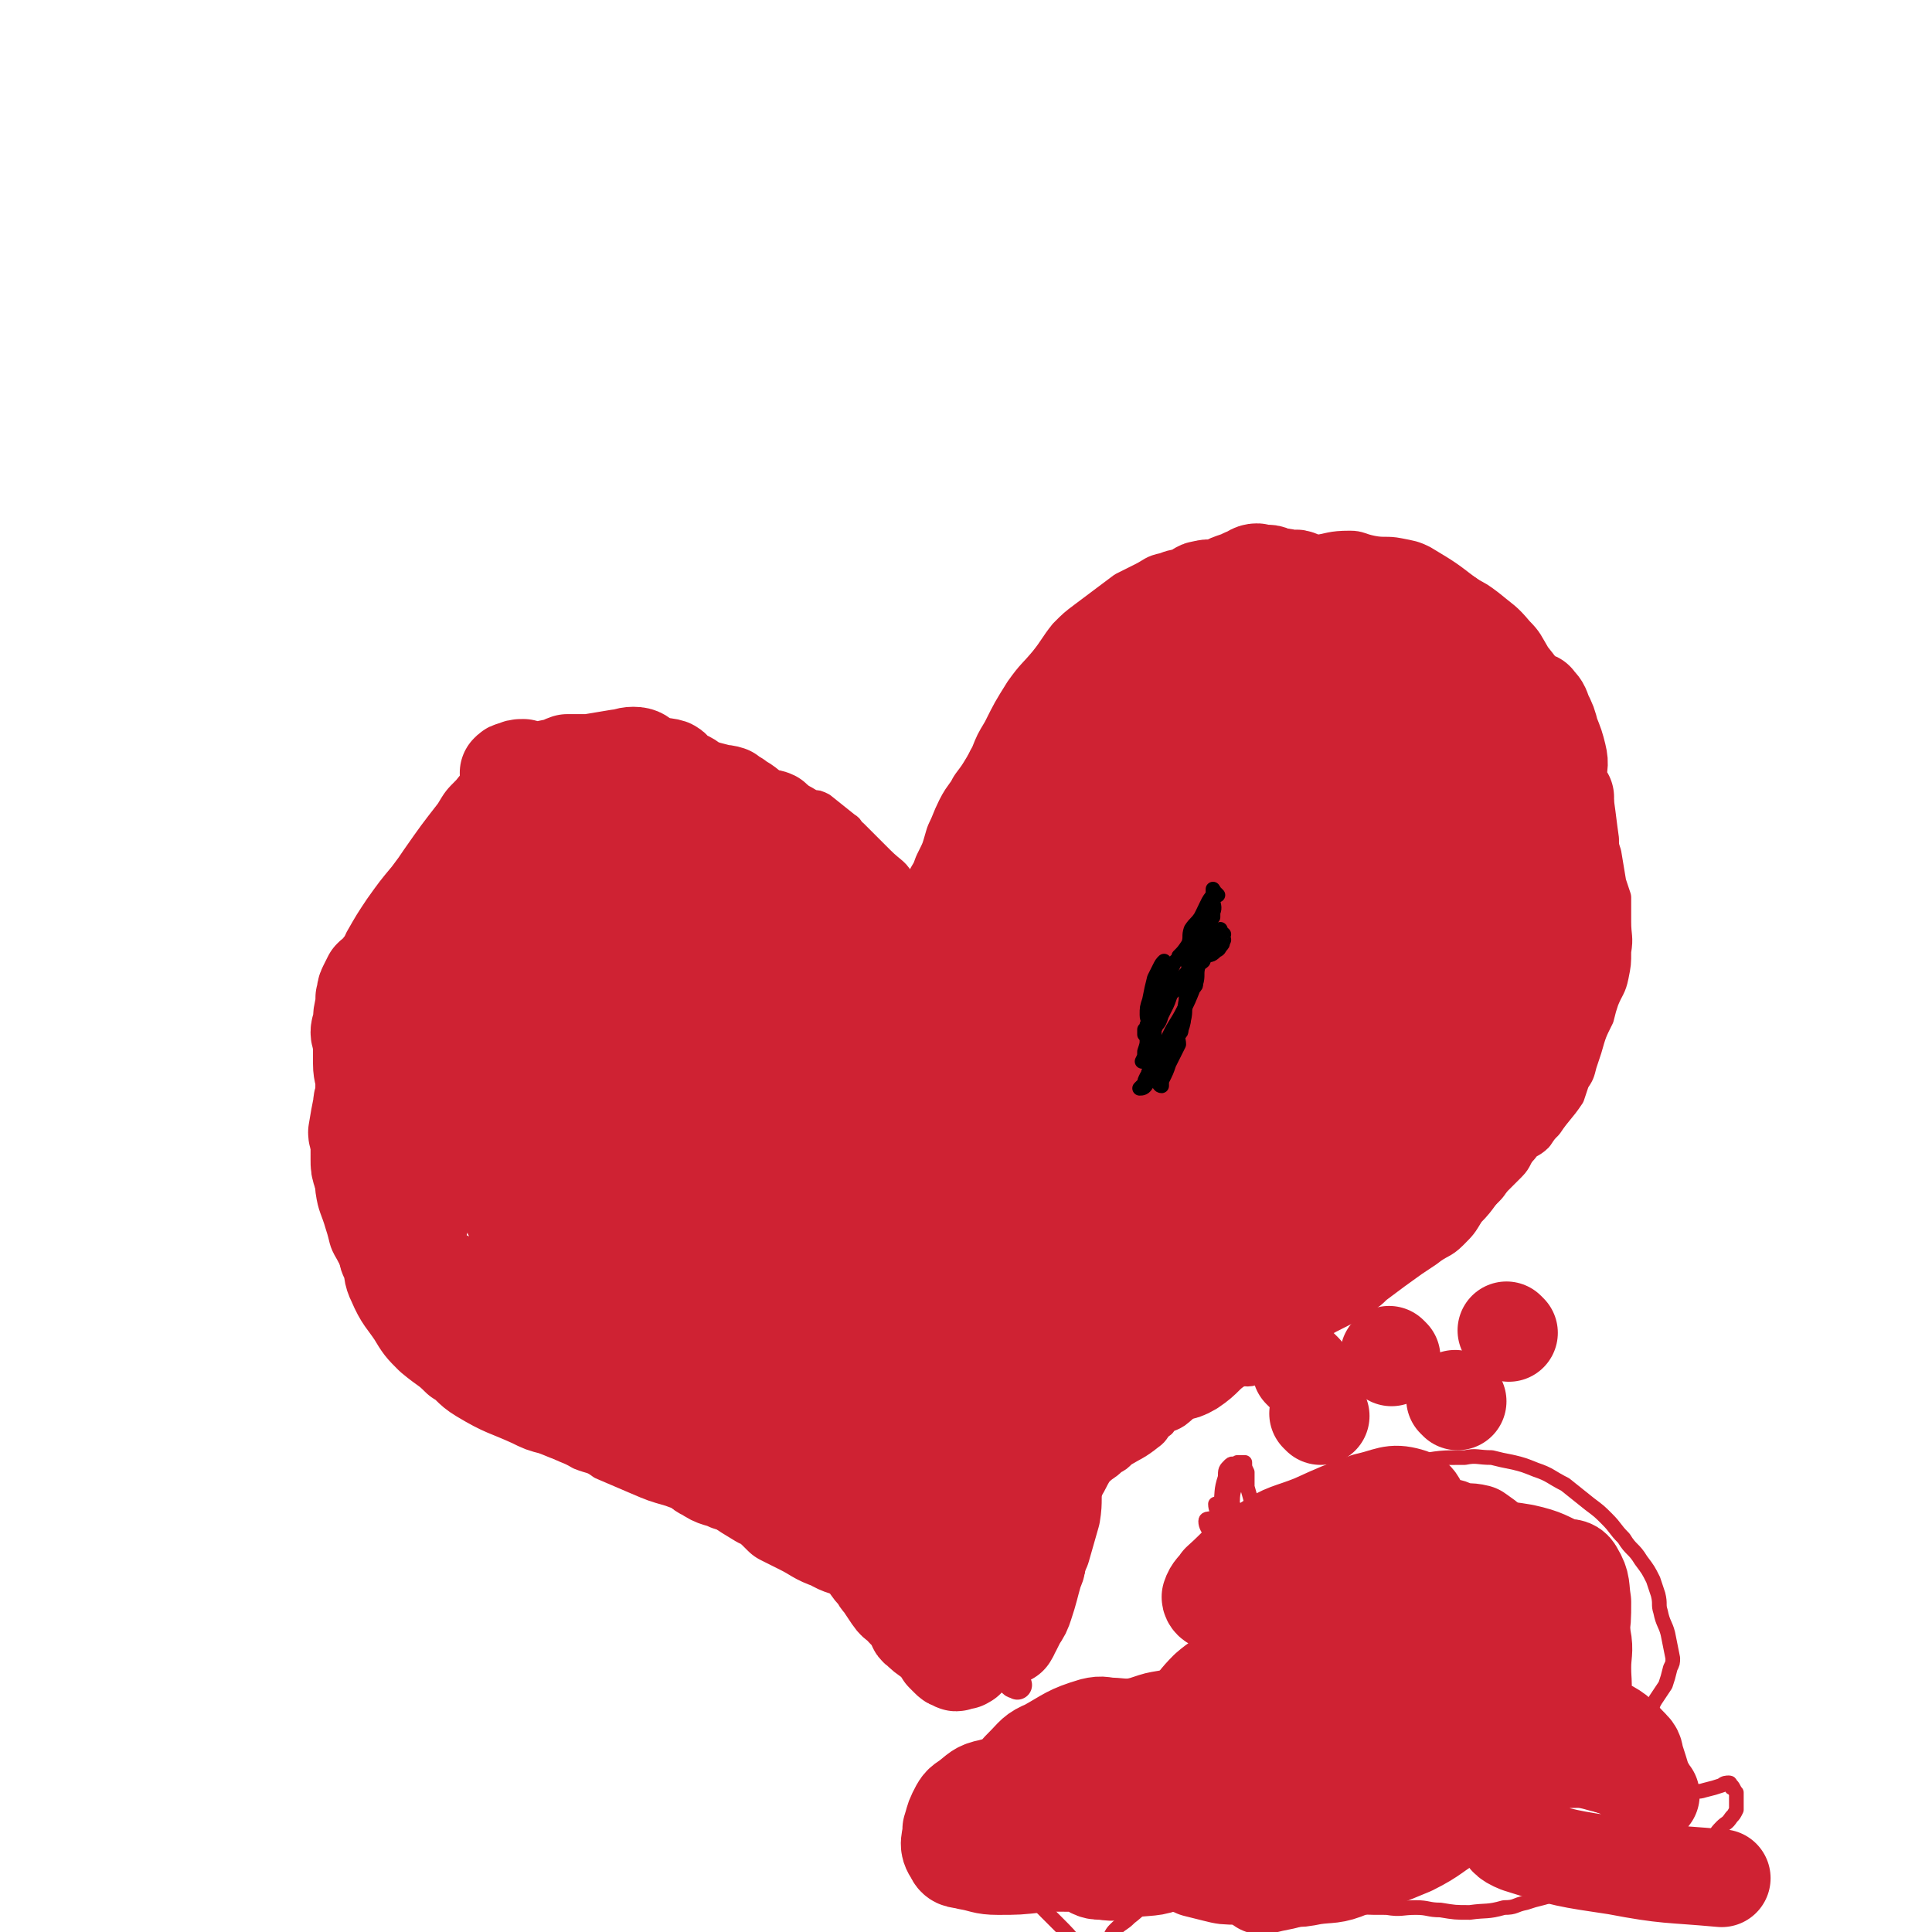
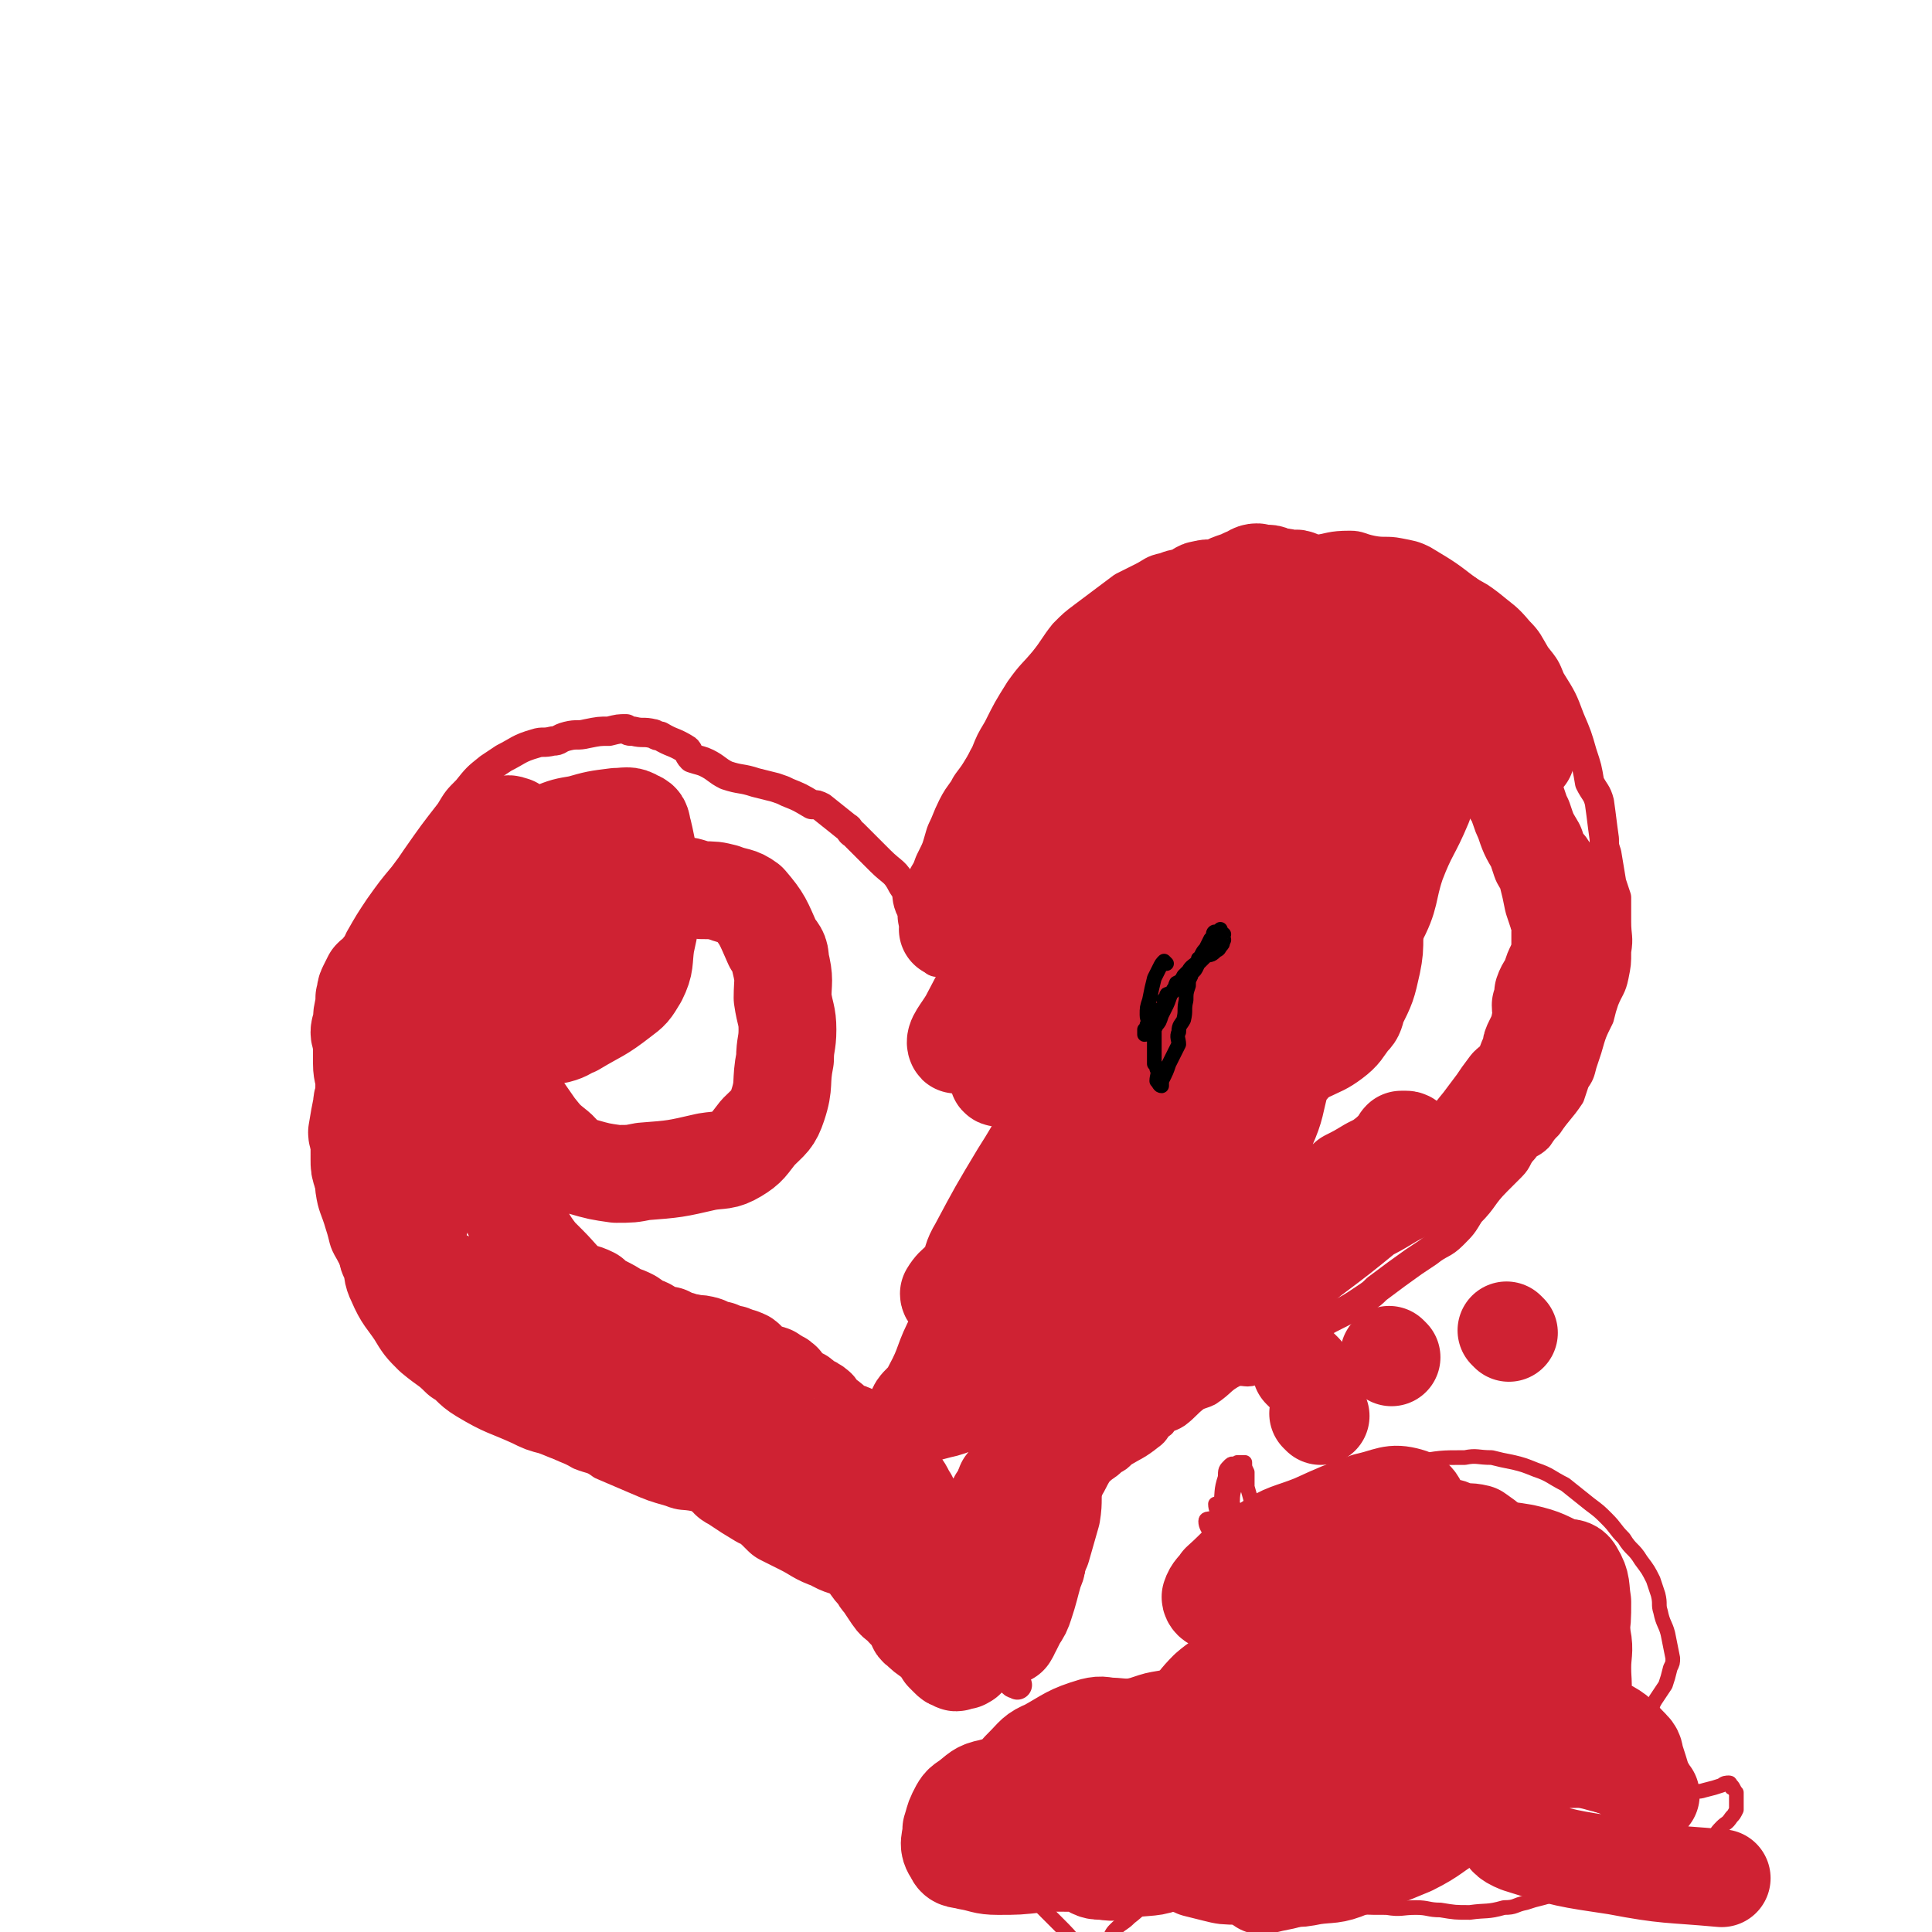
<svg xmlns="http://www.w3.org/2000/svg" viewBox="0 0 790 790" version="1.1">
  <g fill="none" stroke="#CF2233" stroke-width="12" stroke-linecap="round" stroke-linejoin="round">
    <path d="M387,382c0,0 -1,0 -1,-1 0,-1 1,-1 2,-3 3,-19 2,-19 5,-39 1,-4 0,-4 2,-9 1,-6 2,-5 4,-11 2,-5 1,-6 4,-11 2,-5 2,-5 5,-10 4,-8 4,-8 9,-16 5,-7 5,-6 10,-12 4,-5 4,-6 8,-11 4,-4 4,-4 8,-7 8,-6 8,-6 16,-12 4,-2 4,-2 8,-4 4,-2 4,-3 9,-4 5,-2 5,-1 10,-2 9,-1 9,-1 18,-2 3,0 3,0 7,-1 4,0 4,0 9,-1 5,0 5,0 10,0 3,-1 3,-1 7,-1 7,-1 7,-2 15,-2 4,0 4,1 9,2 5,1 6,0 11,1 5,1 6,1 10,3 10,6 10,6 19,13 4,2 4,2 8,5 6,5 7,5 12,11 4,4 4,5 7,10 4,5 4,5 6,10 5,8 5,8 8,16 3,7 3,7 5,14 2,6 2,6 3,12 2,4 3,4 4,8 1,7 1,8 2,15 0,3 0,3 1,6 1,6 1,6 2,12 1,3 1,3 2,6 0,5 0,5 0,10 0,6 1,6 0,12 0,5 0,5 -1,10 -1,5 -2,5 -4,10 -1,3 -1,3 -2,7 -3,6 -3,6 -5,13 -1,3 -1,3 -2,6 -1,4 -1,4 -3,7 -1,3 -1,3 -2,6 -4,6 -5,6 -9,12 -2,2 -2,2 -4,5 -3,3 -4,2 -6,5 -3,3 -2,4 -5,7 -3,3 -3,3 -6,6 -6,6 -5,7 -11,13 -3,5 -3,5 -7,9 -4,4 -5,3 -10,7 -3,2 -3,2 -6,4 -7,5 -7,5 -15,11 -2,2 -2,2 -5,4 -6,4 -6,4 -12,7 -4,2 -4,2 -8,5 -7,4 -7,4 -14,7 -2,2 -3,2 -5,3 -4,3 -3,5 -6,7 -3,2 -4,0 -8,1 -6,3 -5,4 -11,8 -2,1 -3,1 -5,2 -4,3 -4,4 -8,7 -3,2 -4,1 -6,4 -3,2 -2,3 -5,5 -5,4 -6,4 -11,7 -2,2 -2,2 -4,3 -3,3 -3,2 -6,5 -2,3 -2,4 -4,7 -1,3 -2,2 -4,5 -3,4 -3,4 -5,9 -2,3 -1,3 -3,6 -2,3 -2,3 -4,7 -1,2 -1,3 -2,5 -2,5 -2,6 -5,10 -2,4 -3,4 -5,7 -2,3 -2,3 -4,6 -1,1 -1,2 -2,3 -1,2 -1,3 -3,5 -2,3 -2,2 -5,5 -1,1 -1,2 -3,3 -1,0 -1,0 -2,0 " />
    <path d="M386,394c0,0 0,-1 -1,-1 -1,0 -2,1 -3,0 -2,-5 -1,-6 -4,-12 -2,-5 -3,-5 -6,-10 -2,-5 0,-5 -3,-9 -3,-6 -4,-5 -9,-10 -2,-2 -2,-2 -3,-3 -4,-4 -4,-4 -8,-8 -2,-1 -1,-2 -3,-3 -5,-4 -5,-4 -10,-8 -2,-1 -2,-1 -4,-1 -5,-3 -5,-3 -10,-5 -2,-1 -2,-1 -5,-2 -4,-1 -4,-1 -8,-2 -6,-2 -6,-1 -12,-3 -4,-2 -4,-3 -8,-5 -2,-1 -3,-1 -6,-2 -2,-2 -1,-3 -3,-4 -5,-3 -5,-2 -10,-5 -2,0 -2,-1 -3,-1 -4,-1 -4,0 -8,-1 -2,0 -2,0 -3,-1 -3,0 -3,0 -7,1 -4,0 -4,0 -9,1 -4,1 -4,0 -8,1 -4,1 -3,2 -6,2 -4,1 -4,0 -7,1 -7,2 -7,3 -13,6 -3,2 -3,2 -6,4 -5,4 -5,4 -9,9 -4,4 -4,4 -7,9 -7,9 -7,9 -14,19 -2,3 -2,3 -5,7 -5,6 -5,6 -10,13 -4,6 -4,6 -8,13 -2,5 -3,5 -4,10 -3,12 -2,13 -4,25 -1,5 -2,5 -2,9 -1,8 -1,8 -2,16 0,6 0,6 0,11 0,6 0,6 0,13 0,9 -1,9 0,19 1,7 2,7 4,14 2,6 1,6 4,11 2,4 3,4 5,8 5,8 4,8 10,16 4,7 4,8 9,14 5,5 6,5 11,9 5,4 5,3 10,6 10,7 10,7 20,14 4,2 4,2 8,5 6,3 6,3 11,6 5,3 5,2 10,5 5,2 5,1 9,4 7,3 7,3 14,6 7,3 7,3 14,5 5,2 5,1 10,2 4,1 4,2 8,4 7,3 8,3 15,6 3,1 3,2 6,3 4,2 5,1 9,3 5,1 4,2 9,4 3,2 3,1 7,3 8,3 7,4 15,8 4,2 5,0 9,3 4,2 3,4 7,6 3,2 4,1 7,3 5,4 5,4 11,8 2,2 2,2 4,3 3,2 3,2 6,4 2,1 1,2 3,3 2,1 3,0 5,1 2,2 2,3 4,6 1,1 2,0 3,1 1,1 0,2 1,3 0,0 0,0 1,0 0,2 0,2 0,3 1,1 0,1 0,1 1,1 1,0 2,1 " />
  </g>
  <g fill="none" stroke="#CF2233" stroke-width="40" stroke-linecap="round" stroke-linejoin="round">
    <path d="M482,428c0,0 -1,-1 -1,-1 " />
    <path d="M389,530c0,0 -1,0 -1,-1 3,-5 5,-4 8,-9 2,-5 1,-5 4,-10 8,-15 8,-15 17,-30 9,-14 8,-15 18,-27 20,-23 21,-22 42,-43 8,-8 7,-8 15,-15 11,-10 10,-11 22,-20 7,-6 7,-6 15,-11 5,-3 5,-3 10,-5 5,-3 6,-4 9,-5 1,0 0,2 -1,3 -4,5 -4,5 -8,9 -6,9 -5,9 -12,17 -8,12 -8,12 -18,23 -16,19 -16,18 -33,37 -11,13 -11,13 -23,26 -7,8 -7,9 -15,17 -5,7 -5,7 -11,13 -6,7 -7,6 -12,12 -2,2 -2,3 -2,3 0,1 0,-1 0,-1 4,-5 4,-5 8,-9 9,-10 9,-10 18,-20 17,-18 16,-19 34,-37 13,-13 14,-13 28,-24 8,-7 8,-7 17,-12 7,-4 7,-5 13,-7 6,-2 9,-4 13,-2 2,0 0,3 -1,6 -4,10 -3,10 -9,19 -7,11 -8,11 -17,21 -24,29 -24,29 -49,57 -9,11 -9,11 -19,21 -14,14 -14,15 -29,28 -10,9 -11,8 -22,15 -5,4 -5,5 -12,7 -5,1 -9,3 -11,1 -1,-2 4,-4 6,-9 6,-11 4,-11 10,-22 7,-12 7,-12 15,-24 15,-20 14,-21 30,-40 12,-14 13,-13 27,-27 10,-10 10,-10 21,-19 7,-5 7,-5 15,-8 10,-3 10,-2 20,-3 3,-1 4,-2 6,-1 2,1 2,2 2,5 0,6 -1,6 -3,12 -3,11 -2,11 -6,20 -9,19 -8,20 -19,37 -10,16 -12,15 -23,29 -10,12 -10,12 -20,23 -6,8 -5,9 -12,16 -7,7 -7,7 -15,13 -2,2 -3,3 -4,3 -1,1 0,-1 0,-2 0,-3 -1,-3 0,-6 3,-6 3,-6 8,-12 9,-12 9,-12 20,-23 12,-11 12,-10 25,-20 9,-7 9,-7 18,-13 6,-4 7,-4 13,-8 6,-4 6,-5 12,-8 2,-1 3,-1 3,0 1,0 0,1 0,2 -3,2 -4,2 -7,4 -11,11 -10,12 -22,23 -4,4 -4,4 -9,8 -9,10 -10,10 -19,20 -7,7 -7,7 -13,15 -5,7 -4,7 -8,13 -6,9 -7,8 -13,16 -3,3 -3,4 -6,6 -3,3 -3,3 -6,4 -1,1 -2,1 -3,2 -3,1 -3,1 -5,3 -1,1 -1,0 -2,1 -1,2 0,2 -1,4 -1,1 -1,1 -2,2 -1,2 -1,2 -2,4 0,2 0,2 -1,4 0,1 0,1 -1,3 -1,1 -2,0 -2,1 0,1 1,1 0,2 0,1 0,1 -1,2 0,1 -1,1 -1,2 0,0 0,0 0,1 1,0 0,0 0,0 1,1 2,1 2,2 0,1 -1,1 -1,2 1,1 1,1 2,2 0,1 -1,1 -1,2 1,0 1,-1 2,-2 1,-2 1,-2 2,-5 2,-4 3,-3 4,-7 2,-4 1,-4 1,-8 2,-5 2,-5 3,-9 1,-3 1,-3 2,-6 2,-3 2,-3 3,-6 1,-3 0,-3 1,-6 2,-3 2,-3 5,-7 1,-1 1,-1 3,-2 1,-1 2,0 3,-1 1,-1 0,-2 1,-3 0,-1 1,-2 1,-2 0,0 0,1 -1,2 0,2 1,2 0,4 0,2 0,2 -1,5 0,3 0,3 -1,5 -2,6 -2,6 -5,12 -1,2 -1,2 -2,4 -1,3 -1,3 -3,6 -1,3 -1,3 -2,6 -1,2 -1,2 -2,5 -1,3 -1,3 -2,6 -1,2 -1,2 -2,4 -1,1 -2,0 -2,1 -1,2 -1,2 -2,4 0,1 0,1 -1,2 -1,2 0,2 -1,4 0,0 0,0 -1,1 0,1 0,1 -1,2 0,1 0,1 -1,1 0,1 0,1 -1,2 0,0 -1,0 -1,1 0,0 1,0 0,1 0,0 0,1 -1,0 0,0 0,-1 -1,-2 0,0 -1,0 -2,-1 -2,-2 -2,-2 -4,-5 -1,-1 0,-2 -1,-3 -3,-3 -3,-3 -6,-6 -1,-2 -2,-1 -3,-3 -3,-4 -4,-4 -6,-8 -2,-2 0,-2 -1,-5 -1,-3 -2,-3 -4,-6 0,-1 0,-2 -1,-3 -2,-4 -2,-4 -5,-7 -1,-1 0,-1 -1,-2 -2,-1 -3,0 -4,-1 -1,-2 0,-3 -1,-4 -1,-2 -2,0 -4,-2 -2,-2 0,-3 -2,-5 -1,-1 -2,1 -4,0 -2,-1 0,-3 -2,-5 -2,-1 -2,0 -4,-1 -3,-2 -3,-3 -6,-5 -1,-1 -1,0 -2,-1 -2,-2 -1,-3 -3,-4 -1,-1 -2,0 -3,-1 -2,-1 -1,-2 -3,-3 -3,-1 -4,0 -6,-2 -2,-1 0,-2 -1,-4 -2,-2 -3,-1 -5,-2 0,-1 1,-1 0,-1 -2,-1 -2,0 -4,-1 -1,0 0,-1 -1,-1 -2,-1 -2,-1 -4,-2 0,-1 0,-1 -1,-2 -1,-1 -1,0 -2,-1 -2,0 -2,0 -3,-1 -2,-1 -2,0 -4,-1 -1,0 -1,0 -2,-1 -2,0 -2,0 -4,-1 -1,0 -1,-1 -2,-1 -3,-1 -3,0 -6,-1 -2,0 -2,0 -4,-1 -1,0 -1,0 -3,-1 -1,0 -1,0 -2,-1 -2,0 -3,0 -5,-1 -1,-1 -1,-1 -3,-2 -1,-1 -1,0 -2,-1 -3,-1 -2,-1 -5,-3 -2,-1 -2,-1 -5,-2 -3,-2 -3,-2 -7,-4 -2,-1 -2,-1 -4,-3 -4,-2 -4,-1 -8,-3 -5,-4 -5,-5 -10,-10 -2,-2 -2,-2 -4,-4 -3,-4 -3,-4 -6,-9 -2,-4 -3,-4 -5,-9 -1,-4 -1,-4 -2,-8 -3,-8 -3,-8 -6,-16 -2,-5 -3,-5 -4,-9 -1,-6 0,-6 0,-12 1,-5 0,-5 1,-10 0,-10 0,-10 1,-20 1,-3 1,-4 2,-7 1,-5 1,-6 3,-11 2,-3 2,-3 5,-6 3,-4 3,-3 7,-7 6,-5 6,-5 12,-10 5,-4 5,-4 11,-7 5,-3 5,-3 10,-4 5,-1 6,-1 11,-2 8,-1 8,-3 17,-4 5,0 5,1 10,2 5,0 5,0 9,1 5,2 6,1 10,4 6,7 6,8 10,17 2,3 3,3 3,7 2,8 1,8 1,15 1,7 2,7 2,13 0,6 -1,6 -1,12 -2,10 0,10 -3,19 -2,6 -3,6 -8,11 -4,5 -4,6 -9,9 -5,3 -6,2 -12,3 -13,3 -13,3 -26,4 -5,1 -5,1 -11,1 -7,-1 -7,-1 -14,-3 -6,-2 -6,-3 -10,-7 -5,-4 -5,-4 -9,-9 -7,-10 -7,-10 -12,-20 -3,-9 -2,-9 -3,-18 -2,-9 -3,-9 -3,-18 -1,-8 -1,-8 0,-16 0,-12 0,-12 2,-25 0,-4 0,-5 2,-9 4,-5 4,-6 10,-10 5,-3 5,-3 11,-5 5,-2 5,-2 11,-3 7,-2 7,-2 15,-3 4,0 5,-1 8,1 3,1 2,2 3,5 1,4 1,5 2,9 1,10 1,10 1,19 0,9 0,9 -2,18 -1,7 0,8 -3,14 -3,5 -3,5 -7,8 -9,7 -9,6 -19,12 -3,1 -3,2 -7,3 -5,0 -5,0 -11,-1 -3,0 -3,0 -6,-2 -3,-1 -3,-2 -6,-5 -3,-5 -4,-5 -6,-10 -3,-8 -2,-8 -2,-16 -1,-7 -1,-7 -1,-14 1,-6 1,-6 2,-12 1,-8 1,-8 3,-15 1,-4 1,-4 3,-8 1,-1 1,-1 3,-2 0,0 0,-1 1,-1 1,0 1,1 2,1 0,0 0,-1 0,0 1,1 1,2 1,4 0,2 0,2 0,5 0,3 0,3 0,7 -1,5 -1,6 -3,11 -2,5 -3,6 -6,11 -3,3 -3,3 -6,6 -4,4 -4,3 -7,7 -6,6 -6,6 -12,13 -2,2 -2,2 -4,5 -2,4 -2,4 -4,9 -2,5 -2,5 -4,10 -2,4 -3,4 -4,9 -2,8 -2,8 -3,16 -1,6 -1,6 -2,11 -1,6 -1,6 0,12 0,5 0,5 1,9 1,7 0,7 1,14 1,4 2,3 4,7 0,1 -1,2 0,2 1,1 2,0 3,0 2,-1 2,-2 4,-3 1,-1 2,0 2,-1 1,-4 1,-4 2,-8 0,-4 1,-4 1,-9 1,-6 1,-6 1,-11 0,-9 0,-9 0,-18 0,-6 -1,-6 0,-12 0,-6 0,-6 1,-13 1,-4 0,-4 1,-9 1,-8 1,-8 2,-16 0,-3 0,-3 0,-6 1,-4 1,-4 1,-9 0,-2 1,-2 1,-4 0,-1 0,-1 0,-2 0,-3 1,-3 1,-5 0,0 0,0 0,0 -1,1 -2,1 -2,3 -2,4 -2,4 -4,8 0,2 -1,2 -1,4 -1,3 -1,3 -2,6 -2,5 -3,4 -5,9 -2,3 -2,3 -3,6 -3,6 -4,6 -6,12 -2,2 -1,2 -2,4 -2,4 -2,4 -3,7 -2,4 -2,3 -4,7 -1,3 -2,3 -2,6 -1,5 -1,5 -2,11 0,2 1,2 1,5 0,3 0,3 0,6 0,3 0,3 1,6 1,3 1,3 3,6 1,3 0,3 2,6 0,1 1,0 2,2 1,2 0,2 1,4 2,4 3,3 5,7 1,1 1,1 2,2 0,0 0,0 0,0 0,-1 0,-1 0,-2 0,-2 0,-2 0,-4 0,-6 0,-6 0,-12 0,-3 0,-3 0,-6 -1,-5 -2,-5 -3,-10 -1,-4 0,-4 0,-8 0,-5 0,-5 0,-9 0,-7 -1,-7 0,-13 0,-5 1,-5 1,-9 1,-3 0,-3 1,-7 1,-3 1,-3 2,-7 1,-5 1,-5 3,-11 0,-3 0,-3 2,-6 1,-4 1,-4 3,-7 1,-2 1,-3 2,-5 2,-2 2,-2 4,-5 2,-3 1,-3 3,-6 1,-3 1,-3 3,-5 1,-1 0,-1 1,-2 1,-1 2,-1 3,-2 1,-2 1,-2 3,-3 0,0 0,0 0,-1 1,0 1,0 1,-1 0,0 0,0 0,0 -1,-1 -1,0 -1,0 -2,-1 -2,-1 -3,-1 0,-1 0,-1 -1,0 -1,0 -1,0 -2,1 -2,2 -2,2 -3,3 -1,2 0,2 -1,4 -2,3 -2,3 -4,5 -2,2 -3,1 -5,3 -2,2 -1,2 -2,4 -2,2 -2,2 -4,3 -2,2 -2,2 -5,4 0,1 -1,1 -1,1 -1,1 -1,2 -2,2 -1,1 -1,0 -2,1 -1,1 0,1 -1,2 -2,1 -2,1 -3,2 -1,2 -1,2 -2,4 -1,2 0,2 -1,4 0,2 0,2 0,3 -1,4 -1,4 -1,7 0,2 -1,2 -1,4 0,2 1,2 1,5 0,2 0,2 0,5 0,1 0,1 0,3 0,4 1,4 1,8 0,2 0,2 0,3 0,3 0,3 1,7 0,1 1,1 1,2 1,4 0,4 1,8 0,1 1,1 1,2 1,3 0,3 1,7 0,1 1,0 1,1 1,5 1,5 3,10 0,1 0,1 0,2 1,4 1,5 3,8 0,2 1,2 1,4 2,3 1,4 3,7 2,4 2,4 4,8 2,4 2,4 6,8 1,2 2,0 4,2 2,3 1,4 4,8 1,1 2,0 2,2 2,2 1,3 3,6 1,1 2,1 4,3 1,1 0,2 1,3 2,2 3,1 5,4 2,2 1,4 3,6 3,1 5,-1 8,0 2,1 1,3 3,4 5,3 6,2 10,5 2,1 2,1 4,2 4,2 5,1 9,3 4,1 4,2 7,3 4,2 4,1 7,3 5,2 5,2 11,4 4,1 4,0 8,1 3,1 3,2 6,3 2,1 3,0 5,2 4,2 4,2 8,5 2,1 2,1 5,3 2,1 2,2 4,4 2,1 2,1 3,2 2,2 3,2 4,4 1,1 1,1 1,1 0,1 1,1 1,1 -1,-1 -1,-2 -3,-3 -3,-3 -4,-2 -7,-5 -5,-3 -5,-3 -10,-7 -11,-7 -11,-6 -22,-13 -4,-3 -4,-4 -8,-6 -8,-4 -9,-3 -16,-8 -6,-3 -6,-4 -11,-7 -5,-4 -6,-3 -11,-7 -8,-6 -8,-6 -16,-12 -5,-4 -5,-4 -11,-8 -4,-3 -4,-3 -10,-6 -3,-1 -3,-1 -6,-2 -5,-1 -5,-1 -9,-2 -2,-1 -2,-1 -4,-2 -1,-1 -2,-1 -2,-2 -1,-1 0,-1 0,-2 -1,0 -1,-1 -1,-1 0,1 1,1 1,2 1,1 1,1 1,3 1,4 0,4 2,8 3,7 4,7 8,13 3,5 3,5 7,9 6,5 6,4 11,9 5,3 4,4 9,7 10,6 10,5 21,10 4,2 4,2 8,3 6,2 6,3 13,4 6,1 6,1 12,2 5,2 5,2 10,4 9,2 9,1 18,4 5,1 4,4 9,5 4,2 5,0 10,1 4,1 4,2 8,4 7,3 8,2 15,5 2,0 2,1 5,2 4,2 4,1 8,2 4,2 4,3 7,4 4,2 4,1 9,2 5,2 5,3 11,5 3,1 3,0 6,1 4,1 4,1 7,3 1,2 0,2 2,4 2,2 2,2 5,4 2,1 2,1 4,3 1,0 1,1 3,1 1,1 1,0 2,1 0,0 0,1 0,1 -1,0 -1,0 -2,-1 -2,-1 -1,-2 -4,-2 -4,-1 -4,0 -9,-1 -4,-1 -4,-2 -8,-3 -9,-2 -10,-2 -19,-5 -3,-1 -3,-1 -7,-2 -6,-1 -6,0 -12,-1 -5,-2 -4,-3 -9,-6 -4,-2 -5,-1 -9,-3 -5,-3 -5,-3 -11,-7 -2,-1 -2,-1 -3,-3 -1,-2 0,-2 -1,-4 0,-1 -1,0 -2,-1 0,0 0,-1 0,-1 0,-1 -1,-1 -1,-1 1,0 2,1 3,2 1,0 0,1 1,1 3,5 3,5 7,9 3,3 4,2 7,4 5,4 5,4 9,8 4,2 4,2 8,4 6,3 6,4 12,6 5,3 5,2 10,4 4,1 4,1 7,3 4,1 4,1 8,3 5,3 6,2 11,5 2,1 2,1 4,2 2,0 2,1 5,1 2,1 2,0 5,1 2,0 2,1 4,2 2,0 2,1 4,1 3,0 3,0 5,-1 2,0 2,0 4,0 1,0 1,1 2,0 2,0 2,0 5,-1 1,-1 1,0 2,-1 2,-2 2,-3 4,-5 2,-2 2,-1 3,-3 2,-4 1,-4 3,-8 2,-7 2,-7 4,-14 1,-6 0,-6 1,-12 2,-7 2,-7 5,-13 2,-4 3,-4 5,-8 7,-11 6,-11 13,-22 2,-4 2,-4 5,-7 4,-6 5,-5 10,-11 4,-3 3,-4 6,-8 4,-3 5,-2 10,-6 7,-5 6,-6 13,-12 6,-4 6,-4 12,-8 4,-3 4,-3 8,-5 5,-4 6,-4 11,-7 8,-6 8,-6 16,-12 3,-3 3,-3 6,-6 4,-2 4,-2 9,-5 2,-1 2,-1 4,-2 4,-3 4,-3 8,-7 1,-1 0,-1 1,-2 1,0 1,0 2,0 0,0 1,0 1,1 -1,0 -2,0 -2,1 -1,2 0,3 -1,5 -3,4 -3,4 -7,8 -8,9 -8,9 -16,18 -3,3 -3,3 -5,5 -7,5 -8,4 -14,9 -5,5 -5,6 -10,12 -4,5 -5,4 -9,9 -4,4 -4,4 -7,7 -5,5 -5,6 -11,9 -5,3 -5,2 -10,4 -5,3 -5,4 -10,8 -3,2 -3,1 -7,3 -4,2 -3,3 -7,5 -1,1 -2,1 -3,1 -1,0 -1,0 -1,1 -1,0 -1,1 -1,1 1,-1 2,-1 4,-3 4,-3 4,-3 8,-7 9,-8 9,-8 19,-15 9,-7 10,-6 20,-12 9,-6 8,-6 17,-12 7,-5 7,-5 13,-10 12,-9 12,-9 23,-18 4,-2 4,-2 9,-5 5,-3 6,-3 11,-6 5,-3 4,-4 8,-7 4,-3 5,-3 8,-7 6,-5 6,-6 11,-12 3,-4 3,-4 6,-8 2,-3 2,-3 5,-7 2,-2 3,-1 4,-3 3,-5 2,-5 5,-11 0,-2 0,-2 1,-4 2,-4 2,-4 3,-9 1,-3 0,-3 0,-6 1,-2 1,-2 1,-5 1,-3 2,-3 3,-6 1,-3 1,-3 2,-5 1,-3 2,-2 3,-5 0,-1 -1,-1 -1,-3 0,-3 0,-3 0,-6 0,-3 1,-3 0,-5 0,-2 -1,-1 -1,-2 -1,-3 -1,-3 -2,-6 -1,-5 -1,-5 -2,-9 0,-2 1,-2 0,-4 -1,-2 -2,-1 -3,-3 -1,-3 -1,-3 -2,-6 -3,-5 -3,-5 -5,-11 -1,-2 -1,-2 -2,-5 -1,-3 -1,-3 -3,-6 -1,-3 -1,-3 -3,-6 -1,-3 -2,-2 -3,-5 -3,-4 -3,-4 -5,-9 -2,-3 -2,-3 -3,-6 -1,-3 -1,-3 -3,-5 -1,-2 -1,-2 -2,-3 -5,-3 -5,-3 -10,-6 -1,-2 -1,-2 -3,-3 -3,-2 -4,-1 -8,-2 -3,-2 -2,-2 -5,-4 -3,-2 -3,-2 -6,-3 -6,-3 -6,-3 -13,-5 -2,0 -2,0 -5,-1 -4,-1 -4,-1 -8,-2 -3,-1 -3,0 -6,0 -7,-1 -7,-1 -15,-2 -2,0 -2,-1 -5,-1 -5,0 -5,1 -11,1 -3,0 -3,-1 -6,0 -3,0 -3,0 -7,1 -5,0 -5,0 -11,1 -5,1 -4,3 -9,4 -3,1 -3,-1 -6,0 -4,1 -3,2 -7,4 -5,3 -5,2 -9,5 -5,4 -5,4 -9,8 -4,4 -4,4 -8,9 -2,3 -2,3 -4,6 -6,7 -6,7 -11,14 -2,2 -2,2 -4,5 -3,5 -3,5 -6,9 -2,4 -3,4 -5,8 -2,4 -2,5 -4,9 -2,7 -2,7 -5,13 -2,6 -3,5 -5,11 -1,1 -1,2 -1,4 0,2 0,1 1,3 0,2 0,2 0,3 0,1 -1,1 0,1 0,0 0,0 1,0 1,-1 1,-1 2,-2 2,-4 2,-4 5,-7 4,-5 4,-5 7,-10 3,-5 2,-5 5,-11 3,-4 3,-4 6,-9 5,-7 5,-7 9,-15 4,-6 4,-6 7,-12 3,-6 3,-7 6,-13 1,-4 2,-4 4,-7 6,-10 6,-10 11,-20 2,-3 2,-4 4,-7 4,-5 4,-5 9,-9 1,-2 1,-2 3,-4 2,-2 3,-2 6,-3 4,-3 4,-3 8,-4 3,-2 4,-2 7,-3 2,-2 2,-3 4,-3 3,-1 3,0 6,0 3,-1 3,-2 6,-3 3,-1 3,-1 5,-2 3,-1 3,-2 5,-2 1,0 1,1 2,1 2,0 2,-1 4,0 3,1 3,1 6,3 " />
    <path d="M580,276c0,0 -1,-1 -1,-1 0,2 1,3 2,5 3,3 3,3 7,6 2,2 2,2 4,4 4,2 5,1 9,2 1,1 1,1 3,2 1,1 0,1 1,2 0,1 0,1 0,2 1,2 1,2 2,4 0,1 0,1 1,1 0,1 0,1 0,1 1,0 2,-1 2,0 1,0 1,1 2,1 0,0 0,-1 0,-2 1,-2 1,-2 1,-5 0,-1 1,0 1,-1 0,-2 -1,-2 -1,-3 0,-3 1,-3 0,-5 -1,-5 -2,-4 -4,-9 -1,-3 -1,-3 -2,-5 -1,-4 -1,-4 -3,-7 -2,-4 -2,-4 -5,-8 -3,-4 -3,-5 -8,-8 -9,-5 -10,-5 -20,-8 -8,-2 -8,-1 -17,-2 -6,-1 -6,-1 -12,-1 -5,-1 -5,0 -9,-2 -2,0 -1,-1 -2,-2 -1,-1 -2,0 -3,0 -3,-1 -3,-1 -5,-1 -3,0 -3,0 -7,1 -1,0 -1,0 -2,1 0,1 0,1 0,2 0,1 0,1 -1,2 0,0 0,1 0,1 1,0 2,-1 3,-1 4,-1 4,-2 7,-2 2,1 1,3 3,4 12,5 13,3 25,8 9,4 8,5 17,9 9,3 10,1 19,5 1,0 -1,2 0,3 4,5 4,4 9,8 2,2 2,1 4,3 2,2 1,3 2,4 1,1 1,0 3,1 " />
-     <path d="M625,355c0,0 -1,0 -1,-1 -1,-4 -1,-4 -2,-8 -2,-7 -2,-7 -3,-14 -2,-6 -2,-6 -3,-12 -1,-5 -1,-5 -2,-10 -1,-5 0,-5 -2,-9 -2,-4 -3,-3 -5,-7 -3,-5 -1,-6 -4,-12 -1,-2 -2,-1 -3,-3 -1,-2 -1,-2 -1,-3 -1,-1 -1,-1 -1,-3 0,-1 0,-1 0,-2 0,-1 1,0 1,0 1,-1 1,-1 1,-1 2,-1 2,0 4,0 1,0 1,-1 2,0 2,1 3,0 4,2 5,10 5,11 9,22 3,9 3,9 6,19 " />
    <path d="M644,395c0,0 -1,-1 -1,-1 " />
    <path d="M624,309c0,0 -1,0 -1,-1 0,0 0,0 0,0 0,-2 -1,-2 -1,-4 -1,-3 -1,-3 -1,-6 0,-2 0,-2 0,-4 0,0 0,0 0,-1 0,0 0,-1 0,-1 0,1 0,2 0,4 " />
-     <path d="M640,326c0,0 -1,-1 -1,-1 -2,0 -3,1 -4,0 -3,-4 -3,-5 -5,-10 -2,-4 -3,-4 -4,-8 -1,-6 0,-6 -1,-12 0,-2 0,-2 0,-3 0,-2 0,-2 0,-4 0,-1 0,-1 0,-2 0,0 1,1 1,1 1,0 2,-1 2,0 2,2 2,2 3,5 2,4 2,4 3,8 2,5 2,5 3,9 1,4 0,4 0,8 1,6 1,6 2,12 0,5 -1,5 -1,9 0,3 0,3 0,5 0,2 0,2 0,5 0,4 0,4 0,8 0,2 1,2 2,3 0,1 0,1 0,3 1,1 0,1 0,2 0,1 1,0 2,1 0,1 0,0 1,1 0,1 0,1 1,2 0,1 -1,1 -1,1 1,0 1,0 2,1 0,0 0,1 -1,1 0,1 -1,0 -1,1 0,0 0,0 0,1 -1,1 -1,1 -3,2 -1,1 0,2 -2,2 0,1 -1,0 -1,1 -1,0 -1,1 -1,1 0,0 1,-1 0,-2 0,-1 -1,-1 -2,-2 -2,-1 -2,-1 -4,-3 -1,0 -1,-1 -2,-1 -1,-1 -1,-1 -3,-2 -1,-1 0,-1 -1,-2 -2,0 -2,1 -4,1 -1,0 -1,0 -3,0 -3,0 -3,0 -7,0 -3,0 -3,0 -5,0 -6,0 -6,0 -12,0 -5,0 -5,-1 -9,0 -5,0 -5,1 -10,2 -5,1 -5,1 -10,2 -8,2 -8,1 -15,5 -8,4 -8,5 -15,11 -6,6 -7,6 -12,14 -5,7 -5,7 -9,16 -6,13 -6,13 -10,27 -2,9 -1,10 -2,19 -2,9 -3,9 -4,17 -1,5 0,5 0,10 1,6 1,6 2,11 0,2 0,3 1,3 3,2 3,2 6,1 4,0 5,0 8,-3 11,-10 10,-11 20,-23 5,-5 5,-5 9,-10 8,-13 8,-13 15,-27 5,-9 6,-9 10,-18 4,-10 4,-10 8,-20 1,-3 1,-3 1,-6 1,-1 1,-3 1,-2 -2,2 -2,3 -4,7 -1,1 -1,1 -2,2 -5,8 -5,8 -10,15 -5,8 -6,7 -10,16 -6,13 -5,14 -10,28 -1,5 -2,5 -2,10 0,4 0,5 1,9 1,1 1,2 3,2 3,0 3,-1 6,-2 2,-1 2,0 4,-1 6,-6 6,-6 11,-13 6,-8 5,-8 10,-16 4,-8 5,-8 9,-16 5,-12 5,-12 10,-24 3,-7 3,-8 5,-15 2,-5 2,-5 3,-10 1,-3 1,-4 1,-7 1,-3 1,-4 2,-6 0,0 -1,0 -1,0 0,1 -1,0 -1,1 -2,4 -1,4 -4,8 -5,8 -5,8 -11,16 -6,8 -6,8 -13,16 -6,6 -6,6 -12,12 -6,7 -6,7 -11,14 -2,2 -1,2 -2,4 -1,1 -1,2 -1,3 0,0 0,0 0,0 3,-5 3,-5 5,-9 3,-7 3,-7 6,-14 5,-13 6,-13 10,-26 3,-8 2,-8 4,-16 2,-8 2,-8 4,-16 0,-4 0,-4 1,-9 0,-7 0,-7 -1,-14 0,-2 0,-2 -1,-4 -2,-2 -3,-2 -6,-3 -5,-1 -5,0 -10,-1 -12,0 -12,-1 -24,1 -12,1 -12,2 -23,7 -12,4 -12,4 -22,11 -9,5 -8,6 -16,13 -11,10 -11,9 -21,19 -8,8 -7,9 -13,18 -4,7 -4,7 -8,14 -2,4 -2,4 -4,9 -3,6 -3,6 -5,11 -1,2 -1,2 -1,5 -1,1 -1,1 -1,2 0,0 1,-1 2,-1 10,-7 11,-6 21,-13 6,-4 6,-4 11,-8 14,-11 14,-11 27,-22 11,-11 10,-12 20,-22 17,-16 18,-16 35,-31 7,-6 7,-5 13,-11 5,-6 5,-6 10,-12 3,-4 3,-4 6,-8 3,-4 3,-4 6,-8 0,-2 1,-2 1,-3 1,0 1,-1 1,-1 -1,0 -2,0 -3,1 -7,1 -7,1 -14,2 -9,3 -9,3 -18,7 -12,5 -12,5 -23,12 -8,5 -8,5 -15,11 -14,13 -14,13 -27,26 -5,4 -5,4 -9,9 -5,8 -5,8 -9,16 -3,6 -3,6 -5,12 -3,9 -3,9 -5,17 -1,3 -1,3 -1,6 -1,2 -1,3 -1,5 0,1 0,2 2,2 5,1 6,0 11,-1 3,0 3,0 6,-1 8,-4 8,-5 16,-9 7,-4 8,-2 14,-7 13,-9 12,-10 24,-21 4,-3 4,-3 8,-7 6,-5 5,-5 11,-11 3,-3 3,-3 6,-6 6,-7 6,-7 12,-14 2,-2 2,-2 4,-5 2,-3 2,-4 4,-7 2,-3 2,-3 3,-7 2,-5 2,-5 4,-10 1,-2 0,-2 1,-4 1,-1 1,0 2,-1 1,-1 0,-2 0,-3 1,-1 2,0 2,0 1,-1 1,-2 0,-2 -1,0 -1,0 -2,1 -4,0 -4,1 -7,1 -7,1 -7,-1 -13,1 -13,3 -13,3 -26,8 -11,5 -12,5 -22,12 -9,6 -9,6 -17,14 -8,7 -8,7 -15,15 -10,12 -10,12 -18,25 -5,9 -5,10 -8,20 -4,11 -3,11 -5,22 -2,8 -2,8 -3,16 " />
    <path d="M550,304c0,0 -1,-1 -1,-1 0,1 2,3 0,4 -10,10 -12,10 -23,19 -19,15 -19,15 -37,30 -18,16 -19,16 -36,32 -19,19 -20,19 -37,40 -5,5 -3,7 -6,12 -1,1 -2,1 -2,0 0,-1 0,-2 1,-4 5,-4 7,-3 12,-8 8,-8 8,-8 14,-17 11,-14 12,-13 21,-28 7,-13 6,-13 12,-27 6,-16 6,-16 12,-32 2,-4 4,-5 3,-8 0,-2 -2,-2 -4,-1 -5,2 -5,3 -9,6 -13,12 -14,11 -26,24 -16,18 -15,18 -28,38 -11,16 -11,17 -20,34 -3,5 -6,8 -5,10 0,1 4,-2 8,-4 3,-3 4,-3 6,-6 11,-11 11,-11 21,-23 13,-13 13,-12 25,-26 20,-24 19,-25 38,-49 6,-8 6,-7 12,-15 4,-4 6,-7 8,-8 0,-1 -3,2 -5,3 -13,13 -13,13 -26,26 -6,7 -7,7 -12,14 -15,19 -15,18 -29,38 -6,8 -5,9 -10,18 -2,4 -3,5 -5,8 0,1 1,0 2,0 6,-4 7,-4 12,-9 9,-9 9,-9 16,-20 8,-11 9,-11 15,-24 9,-20 8,-21 16,-41 3,-7 5,-9 5,-13 0,-2 -4,-1 -6,0 -5,3 -5,4 -9,8 -10,10 -12,9 -20,20 -9,13 -7,14 -14,28 -3,5 -4,5 -5,11 -1,2 -1,5 0,4 3,-1 3,-4 6,-7 8,-9 8,-9 17,-18 9,-11 9,-11 19,-23 8,-9 8,-9 17,-18 9,-9 9,-9 18,-18 2,-1 3,-3 4,-3 1,1 0,3 0,5 -1,6 -1,6 -2,12 -2,12 -2,12 -5,23 -3,11 -3,11 -6,22 0,3 0,3 0,6 0,1 0,1 0,1 7,-2 8,-2 14,-6 8,-5 9,-4 16,-11 7,-6 7,-7 11,-15 2,-3 3,-6 1,-8 -6,-3 -9,-1 -18,-2 -5,0 -5,0 -9,1 -14,3 -14,3 -28,7 -11,3 -11,3 -22,7 -11,3 -11,3 -22,7 -3,1 -6,2 -6,2 0,-1 3,-2 6,-4 5,-2 5,-2 10,-4 18,-6 18,-5 36,-10 8,-3 8,-3 16,-5 11,-2 11,-2 22,-3 5,0 6,-1 11,-1 6,1 6,2 11,4 2,0 3,0 3,2 2,5 0,6 1,11 1,6 1,6 2,11 1,10 1,10 2,19 1,8 1,8 2,15 1,9 1,9 1,17 0,5 0,6 -1,11 -2,9 -2,9 -6,17 -1,4 -1,4 -3,6 -3,4 -3,5 -7,8 -4,3 -5,3 -9,5 -6,2 -7,2 -13,4 -2,1 -2,1 -4,1 -3,1 -3,0 -6,0 -1,-1 -2,0 -2,-2 -2,-5 -2,-6 -3,-12 -1,-3 -2,-3 -1,-6 0,-7 1,-7 2,-14 1,-10 -2,-11 1,-20 4,-16 5,-16 12,-31 3,-6 2,-7 6,-12 6,-7 6,-7 13,-13 4,-4 5,-3 9,-6 4,-2 4,-2 7,-4 4,-2 4,-3 7,-4 2,-1 2,0 4,-1 0,0 0,-1 1,-1 1,1 1,2 1,3 0,1 -1,1 -1,2 -1,3 0,4 -1,7 -1,2 -2,1 -5,3 -3,1 -3,1 -7,2 -8,1 -8,2 -16,1 -8,0 -8,-1 -15,-3 -3,-1 -3,0 -6,-2 -2,-1 -3,-1 -3,-3 0,-4 1,-4 2,-7 1,-5 0,-6 2,-9 3,-5 4,-4 8,-7 3,-2 3,-2 6,-4 5,-2 5,-3 10,-5 2,0 2,0 3,0 0,0 0,0 1,1 2,1 2,0 3,2 4,3 4,3 6,7 2,4 2,4 4,9 2,6 1,6 2,12 1,4 1,4 1,8 1,7 1,7 2,14 0,5 1,5 1,9 -1,5 -2,5 -3,10 -1,4 0,4 -1,9 -1,3 -1,3 -3,7 " />
    <path d="M590,315c0,0 -1,-1 -1,-1 -2,0 -2,0 -3,2 -3,6 -2,6 -4,13 -5,12 -6,11 -11,24 -4,12 -2,13 -8,24 -3,8 -5,7 -9,13 -4,6 -3,6 -7,11 -6,9 -6,9 -13,17 -4,5 -4,4 -8,10 -4,4 -3,5 -6,10 -2,2 -3,2 -5,4 " />
-     <path d="M533,394c0,0 -1,-1 -1,-1 -3,3 -2,4 -5,7 -13,14 -14,14 -27,27 -16,16 -16,15 -32,31 -11,11 -12,10 -23,22 -11,11 -12,11 -23,23 -6,7 -6,7 -12,15 -3,4 -3,4 -7,7 -1,1 -1,1 -2,2 -1,1 -1,1 -2,1 -1,1 -1,1 -1,1 0,-1 0,-2 0,-3 3,-5 4,-5 6,-10 9,-17 9,-18 17,-35 3,-7 3,-7 7,-14 3,-6 3,-6 5,-12 1,-1 0,-4 0,-3 -4,6 -4,8 -9,15 -2,4 -2,4 -5,8 -8,11 -7,11 -16,22 -8,10 -8,10 -16,20 -10,12 -10,12 -20,24 -3,4 -3,4 -7,7 -3,3 -3,4 -7,7 -1,0 -1,0 -2,-1 -1,-1 -2,-1 -1,-2 3,-14 3,-14 8,-29 3,-9 4,-9 7,-18 7,-16 7,-16 15,-33 4,-9 4,-9 9,-19 4,-9 6,-14 8,-19 0,-1 -1,4 -4,6 -5,4 -7,1 -12,6 -10,8 -9,9 -17,19 -15,18 -18,16 -30,36 -10,16 -8,18 -15,36 -4,9 -5,9 -8,18 -1,3 -1,3 -1,7 0,2 0,4 1,4 1,-1 1,-4 2,-7 5,-8 5,-8 10,-15 6,-9 6,-10 12,-18 11,-16 12,-16 22,-32 6,-9 6,-9 10,-19 2,-6 2,-6 2,-12 0,-2 1,-3 0,-3 -3,-1 -4,0 -7,2 -8,5 -8,5 -14,12 -10,11 -10,10 -18,22 -7,10 -7,10 -12,21 -5,13 -5,13 -7,27 -1,4 -1,6 1,8 2,2 4,1 7,0 8,-4 9,-4 16,-10 21,-16 20,-17 40,-35 7,-7 8,-6 14,-14 8,-12 8,-12 15,-25 3,-6 4,-6 5,-13 1,-5 0,-6 0,-12 0,-1 0,-2 -1,-2 -5,1 -7,1 -12,4 -6,5 -6,6 -11,13 -12,16 -14,15 -22,33 -8,17 -6,19 -10,37 -3,16 -7,18 -4,33 3,13 7,13 17,23 2,2 4,3 7,2 11,-2 11,-3 22,-7 8,-3 9,-2 16,-6 6,-2 5,-3 10,-7 4,-2 5,-3 8,-5 0,0 -1,0 -1,0 -4,1 -5,0 -8,3 -8,8 -8,9 -15,19 -3,4 -4,4 -6,8 -4,7 -4,7 -6,14 -1,2 -1,2 -1,4 0,1 -1,1 0,1 2,1 4,2 6,0 6,-3 6,-4 10,-9 5,-7 5,-7 9,-15 3,-6 3,-7 5,-14 2,-6 2,-6 4,-12 0,-1 -1,-2 -2,-2 -4,1 -4,3 -10,5 -5,2 -5,2 -11,4 -9,2 -9,1 -18,4 -1,0 -2,2 -1,1 0,0 1,-1 3,-3 1,-2 2,-2 3,-5 3,-8 4,-8 6,-16 2,-8 2,-8 1,-16 0,-6 0,-7 -3,-11 -3,-4 -4,-3 -9,-4 -10,-2 -10,-3 -20,-4 -12,-1 -12,-1 -23,0 -11,1 -11,2 -21,3 -6,1 -6,0 -12,1 -6,0 -6,1 -12,1 -2,0 -2,0 -3,0 -2,-1 -2,-2 -4,-3 0,-1 0,-1 0,-2 -3,-1 -3,-1 -6,-2 -1,-1 -1,-1 -2,-2 -1,-1 -1,-1 -2,-2 0,-1 0,-1 0,-2 -1,-1 -1,-1 0,-2 0,-4 0,-4 1,-8 2,-6 1,-7 4,-13 4,-8 4,-9 10,-16 13,-17 14,-16 28,-32 6,-6 5,-7 12,-12 7,-6 7,-6 16,-10 4,-2 4,-2 8,-2 6,-1 6,0 11,0 2,0 2,0 3,1 3,3 3,4 4,8 1,5 0,6 0,11 -1,13 -1,13 -2,26 0,5 1,5 -1,10 -4,9 -4,10 -11,17 -5,7 -6,7 -13,11 -13,8 -14,8 -28,14 -6,3 -6,2 -12,3 -5,2 -5,2 -11,3 -3,0 -4,1 -6,0 -4,-2 -3,-3 -6,-7 -1,-1 -2,-1 -2,-2 1,-7 1,-7 3,-14 2,-9 2,-9 6,-18 4,-9 4,-9 10,-17 10,-14 9,-16 22,-27 8,-8 10,-5 20,-11 5,-2 5,-3 10,-6 2,-1 2,0 4,-1 1,0 1,-1 1,-1 -1,6 -1,8 -3,15 -3,8 -4,8 -8,16 -6,9 -5,10 -13,18 -12,12 -13,11 -27,21 -8,5 -8,5 -17,9 -6,3 -7,3 -13,5 -3,0 -3,0 -5,-1 -3,-2 -3,-3 -5,-6 -1,-3 -1,-3 -1,-6 1,-6 1,-6 3,-12 4,-9 4,-10 10,-17 9,-13 9,-14 21,-23 8,-7 10,-5 20,-10 4,-2 4,-3 8,-4 1,-1 4,-1 3,0 -2,6 -5,6 -9,12 -8,12 -7,13 -15,24 -7,11 -7,11 -15,21 -8,10 -8,10 -18,20 -3,3 -3,4 -7,5 -1,0 -1,-2 -3,-3 -1,-1 -1,-1 -2,-3 -2,-6 -3,-6 -5,-12 -2,-7 -1,-7 -3,-15 -2,-9 -2,-9 -5,-19 -2,-6 -2,-6 -4,-12 -4,-10 -3,-11 -8,-20 -2,-7 -2,-7 -6,-13 -2,-4 -3,-4 -6,-7 -2,-2 -3,-2 -5,-4 -2,-2 -2,-3 -3,-4 -1,0 -1,1 -1,2 1,10 2,10 3,21 0,4 0,4 0,8 1,13 0,14 2,27 3,12 3,12 8,24 4,10 3,11 10,20 12,15 13,15 27,29 5,5 5,6 11,9 7,3 7,2 15,2 5,1 6,3 11,1 6,-3 6,-4 12,-9 2,-2 3,-2 4,-4 1,-7 1,-7 0,-14 0,-6 -1,-6 -3,-12 -2,-10 -2,-11 -5,-21 -1,-4 -1,-4 -4,-7 -3,-4 -3,-5 -8,-8 -5,-3 -5,-3 -10,-3 -7,-1 -7,-1 -14,-1 -2,0 -2,0 -4,1 -3,2 -4,3 -6,6 -2,5 -1,5 -2,10 -1,12 -1,12 -1,24 -1,5 -2,5 0,9 1,5 1,6 5,10 3,3 4,3 8,4 5,1 6,1 11,2 8,0 10,3 16,0 7,-4 6,-7 9,-14 4,-9 3,-9 4,-19 1,-11 1,-11 1,-22 0,-15 1,-15 0,-30 -1,-8 -1,-9 -3,-16 -2,-5 -2,-5 -5,-9 -3,-3 -3,-3 -7,-5 -7,-2 -8,-4 -16,-4 -8,0 -8,1 -16,4 -4,2 -4,3 -8,6 -2,1 -3,2 -4,4 0,2 0,2 1,4 0,0 0,0 1,0 5,0 5,0 9,0 6,-1 7,-1 12,-3 10,-2 11,-2 20,-6 5,-3 5,-4 9,-8 1,-3 1,-3 1,-6 0,-3 -1,-3 -1,-5 -2,-3 -1,-3 -3,-6 -2,-3 -2,-3 -5,-5 -7,-5 -8,-5 -15,-9 -8,-4 -8,-3 -16,-8 -5,-3 -5,-3 -9,-7 -4,-3 -3,-3 -6,-6 -3,-3 -3,-3 -6,-5 -4,-3 -4,-2 -8,-5 -2,-2 -2,-2 -4,-4 -2,-1 -2,-1 -3,-2 -1,-1 -2,-1 -3,-2 -2,-1 -2,-1 -3,-2 -1,0 -1,1 -1,1 1,0 1,-1 2,-1 4,-1 4,-1 8,-2 2,0 2,-1 4,-1 5,0 5,1 10,1 3,0 4,-1 7,0 8,1 8,1 15,2 3,1 3,1 6,1 5,1 5,1 9,2 3,1 3,1 6,2 4,2 4,3 9,6 1,1 1,1 2,2 3,2 4,2 7,4 2,1 1,2 2,3 2,2 2,2 3,4 1,2 1,3 1,5 0,0 0,0 0,0 -1,-1 0,-1 0,-1 -2,-2 -3,-1 -5,-3 -8,-4 -8,-5 -15,-9 -3,-2 -3,-2 -7,-4 -4,-2 -4,-3 -8,-4 -4,-2 -4,-1 -8,-2 -3,-1 -3,-1 -5,-2 -6,-2 -6,-3 -11,-5 -5,-1 -5,0 -10,-1 -3,-1 -2,-2 -5,-3 -3,-1 -3,-1 -6,-1 -3,-1 -3,-1 -6,-2 -6,-1 -6,-1 -11,-2 -2,0 -2,1 -3,1 -4,-1 -4,-1 -7,-2 -2,0 -2,0 -4,1 -1,0 -1,0 -2,1 0,0 0,0 0,0 0,0 1,0 2,0 3,0 3,0 7,0 4,-1 4,-1 9,-2 3,0 3,-1 6,-2 5,0 5,0 9,0 6,-1 6,-1 12,-2 3,0 3,-1 6,-1 3,0 3,1 5,2 2,1 1,1 3,2 3,1 4,0 7,1 2,1 1,2 3,4 2,1 2,0 4,1 2,1 2,2 5,3 3,1 3,1 7,2 2,1 2,0 5,1 1,1 1,1 3,2 1,1 1,1 3,2 3,2 3,3 7,5 2,1 3,0 5,1 1,2 0,3 2,5 1,2 2,0 4,2 3,3 2,3 5,7 1,1 2,0 3,2 1,2 1,2 2,4 1,1 1,1 2,2 2,1 3,0 5,1 1,1 0,2 1,4 2,2 3,1 5,3 1,0 0,1 1,2 2,2 3,2 5,4 1,0 0,1 1,1 2,2 3,1 5,2 2,1 1,2 3,3 3,2 3,2 5,4 2,2 2,3 4,6 1,2 1,2 3,4 1,2 1,2 2,4 1,3 1,3 2,7 3,6 3,6 7,11 1,3 1,3 3,4 2,2 2,2 4,3 1,1 1,1 1,1 0,0 0,0 0,1 -1,0 0,1 0,1 -1,0 -1,-1 -2,-2 0,0 0,0 -1,-1 -2,-1 -2,-1 -4,-3 -5,-4 -5,-5 -10,-9 -2,-2 -2,-2 -4,-4 -3,-2 -4,-1 -7,-4 -2,-2 -1,-4 -3,-5 -5,-4 -6,-3 -11,-7 -2,-1 -2,-1 -4,-2 -1,-1 -1,-1 -3,-1 -2,-1 -2,-1 -4,-1 -3,1 -3,1 -6,2 -1,0 -1,-1 -2,0 -1,1 -1,2 -1,4 -1,1 -1,2 -1,3 0,7 1,8 1,15 0,2 -1,2 0,5 0,5 0,5 1,10 1,4 1,4 2,8 1,2 0,2 2,5 1,3 1,3 4,6 1,2 1,3 3,4 0,1 0,0 1,0 0,0 0,0 1,0 0,-2 1,-2 1,-5 0,-3 -1,-3 -2,-7 -1,-4 1,-5 -1,-9 -1,-4 -2,-4 -6,-7 -6,-5 -6,-6 -13,-8 -9,-2 -9,0 -19,-2 -5,0 -5,-2 -11,-2 -5,-1 -5,0 -10,1 -7,1 -8,0 -15,2 -4,2 -4,2 -8,5 -3,3 -2,3 -4,6 -2,3 -2,3 -3,6 -1,6 0,6 -1,12 0,4 -2,4 -1,8 2,4 3,4 7,7 4,2 5,2 10,3 29,2 30,4 58,2 17,-1 17,-3 34,-8 17,-5 17,-5 33,-12 25,-10 25,-11 49,-23 19,-10 19,-10 38,-20 14,-7 14,-7 27,-15 10,-6 10,-6 19,-13 13,-11 12,-11 24,-22 7,-7 6,-7 13,-14 5,-5 5,-5 10,-9 3,-2 3,-1 5,-3 4,-2 4,-2 8,-5 0,0 0,-1 0,-1 1,-1 1,-1 2,-1 1,1 1,1 2,2 1,1 1,1 2,2 1,3 2,3 2,5 1,5 1,5 1,9 0,6 0,6 -1,11 -1,11 -2,11 -4,21 -1,5 -1,5 -2,9 -2,8 -1,8 -4,15 -3,7 -4,6 -7,12 -6,13 -5,13 -11,25 -2,5 -3,5 -5,9 -3,8 -1,8 -5,15 -3,5 -5,4 -8,9 -6,10 -5,11 -10,22 -2,4 -3,4 -4,8 -3,5 -2,6 -5,11 -2,5 -2,4 -5,9 -2,4 -2,4 -5,8 -3,6 -3,6 -7,12 -1,3 -1,3 -2,6 0,1 0,1 -1,2 0,1 -1,1 -1,1 0,-1 0,-2 0,-3 2,-4 2,-4 4,-8 4,-6 4,-6 9,-12 8,-12 9,-12 17,-24 8,-11 8,-11 16,-23 6,-8 6,-8 12,-16 5,-8 6,-7 11,-16 7,-10 8,-10 13,-22 3,-7 2,-7 5,-14 1,-6 2,-6 4,-11 1,-4 1,-4 2,-8 3,-6 5,-6 7,-12 2,-3 0,-4 1,-7 1,-4 2,-3 3,-6 1,-3 0,-3 0,-6 1,-3 1,-3 2,-6 0,-1 0,-1 1,-1 0,0 -1,0 -1,-1 0,0 0,-1 0,0 0,0 1,0 0,1 0,1 -1,0 -1,1 -1,2 0,2 0,4 0,2 0,2 -1,5 -2,8 -2,8 -4,15 -2,7 -2,8 -4,15 -3,8 -3,8 -7,16 -2,6 -3,6 -6,13 -5,11 -4,12 -10,22 -5,9 -6,9 -12,17 -6,8 -5,8 -11,17 -3,5 -4,5 -7,11 -6,10 -6,11 -12,21 -2,4 -2,4 -4,9 -3,4 -3,4 -5,8 -1,4 -1,4 -2,7 -2,5 -2,5 -4,9 -1,2 -1,2 -1,4 -1,1 -1,2 -2,3 -1,1 -2,0 -3,1 -1,0 -1,0 -2,0 0,0 0,1 0,1 1,0 1,-1 1,-2 6,-3 6,-3 12,-6 2,-2 2,-2 4,-4 7,-6 7,-6 14,-11 6,-5 6,-6 12,-11 11,-8 11,-8 23,-16 4,-3 4,-2 8,-5 4,-3 3,-3 7,-6 1,-1 1,-1 2,-1 1,0 1,-1 1,0 0,0 0,0 -1,1 -1,1 -1,1 -3,2 -3,2 -3,2 -7,5 -4,3 -4,3 -7,7 -4,3 -4,3 -8,6 -4,4 -4,5 -8,8 -7,6 -7,6 -15,10 -7,5 -7,4 -14,9 -5,3 -5,3 -10,7 -5,3 -5,4 -10,7 -9,5 -9,5 -18,11 -6,4 -5,5 -11,9 -5,3 -5,1 -10,3 -4,1 -4,1 -7,3 -6,2 -6,2 -12,5 -5,3 -5,4 -10,7 -4,2 -4,2 -9,4 -4,2 -4,2 -8,4 -7,2 -7,3 -13,5 -7,2 -7,1 -13,3 -5,1 -4,2 -9,4 -4,2 -4,1 -9,3 -6,2 -6,3 -12,5 -5,2 -5,1 -10,3 -5,1 -5,1 -9,1 -3,1 -3,1 -7,1 -8,0 -8,-1 -16,-1 -3,0 -3,0 -7,0 -4,0 -4,1 -8,0 -5,0 -5,0 -9,-1 -5,-1 -6,-1 -11,-2 -4,-2 -5,-1 -9,-4 -3,-1 -2,-2 -5,-4 -2,-2 -2,-2 -4,-3 -2,-1 -3,-1 -4,-2 -4,-1 -4,-1 -7,-4 -2,-1 -2,-1 -4,-3 -2,-1 -2,-1 -3,-3 -3,-4 -3,-4 -6,-8 -1,-1 -1,-1 -2,-2 -1,-2 0,-2 -1,-4 0,0 0,0 0,0 -1,0 0,-1 0,-1 0,0 -1,1 0,2 0,1 0,2 1,3 1,2 1,2 3,4 4,4 3,5 8,8 5,3 6,2 12,4 4,2 4,3 9,5 4,1 4,1 8,3 7,2 7,2 13,4 5,1 5,0 9,1 4,1 5,1 8,2 2,1 2,1 4,3 3,2 3,2 7,4 3,2 3,2 6,4 2,1 2,1 4,2 2,1 2,1 4,3 1,1 1,1 2,2 3,3 4,2 7,5 0,1 -1,2 0,2 2,2 2,1 4,3 3,2 2,3 5,4 1,0 2,-2 3,-2 1,1 0,2 1,3 1,1 1,1 2,2 2,2 2,1 4,4 1,1 0,1 1,3 2,1 2,0 4,1 0,0 -1,0 0,1 1,0 2,0 4,1 0,0 0,0 0,1 1,1 1,1 2,2 0,0 0,0 1,1 1,1 1,1 2,1 1,1 1,0 1,0 0,1 0,1 1,2 " />
    <path d="M398,636c0,0 -1,-1 -1,-1 0,0 1,0 2,0 1,4 0,5 1,9 1,3 2,3 2,6 0,3 0,3 -1,6 0,1 0,1 0,2 0,0 0,0 0,1 " />
    <path d="M385,656c0,0 -1,-1 -1,-1 3,3 4,3 7,7 3,5 2,5 3,11 1,2 1,2 1,4 " />
    <path d="M403,645c0,0 -1,-1 -1,-1 0,0 1,0 2,1 1,4 0,4 1,7 1,4 1,3 2,7 1,3 1,3 2,5 1,2 0,2 1,3 0,1 1,2 2,2 1,0 0,0 1,-1 0,-1 0,-1 1,-2 1,-2 1,-2 2,-4 2,-3 2,-3 3,-6 2,-6 2,-7 4,-14 1,-2 1,-2 1,-5 1,-4 1,-4 1,-8 0,-2 0,-2 -1,-5 0,-3 0,-3 0,-7 0,-1 1,-1 0,-2 0,-1 0,-1 -1,-3 0,0 0,0 -1,-1 0,0 -1,-1 -1,-1 0,0 1,1 0,2 0,2 0,2 -1,5 -1,3 -1,3 -2,7 -2,7 -3,7 -5,15 -1,2 -1,2 -2,5 -1,3 0,3 -1,6 -1,3 -1,3 -2,6 -1,2 -1,2 -2,4 -1,3 -1,3 -2,6 -1,2 -1,2 -2,4 -1,1 -1,1 -2,2 -1,1 -1,1 -2,1 -1,2 -1,2 -2,3 -1,1 0,1 -1,2 0,1 0,0 -1,1 -1,0 -1,0 -2,0 -1,1 -1,1 -2,0 -1,0 -1,0 -2,-1 -1,-1 -1,-1 -2,-2 -1,-2 -1,-2 -3,-4 -1,-1 -1,-1 -2,-2 -3,-2 -3,-2 -5,-4 -2,-1 -1,-2 -2,-4 -2,-2 -2,-2 -4,-4 -2,-3 -3,-2 -5,-5 -2,-3 -2,-3 -4,-6 -1,-1 -1,-1 -2,-3 -2,-2 -2,-2 -4,-5 -2,-3 -3,-3 -5,-7 -3,-3 -2,-4 -5,-7 -2,-2 -3,-2 -5,-4 -2,-2 -1,-3 -4,-5 -3,-3 -4,-2 -8,-5 -3,-2 -2,-4 -6,-5 -3,-2 -3,-1 -7,-2 -3,-2 -3,-3 -6,-5 -4,-2 -5,-1 -9,-2 -5,-2 -5,-3 -10,-5 -3,-1 -3,-1 -6,-3 -2,-1 -2,-1 -4,-2 " />
  </g>
  <g fill="none" stroke="#000000" stroke-width="6" stroke-linecap="round" stroke-linejoin="round">
-     <path d="M498,366c0,0 -1,-1 -1,-1 -3,3 -3,4 -5,8 -1,2 -1,2 -2,5 -2,6 -3,6 -4,12 -1,5 1,5 0,11 0,5 -1,5 -1,10 -1,2 -1,2 -1,4 0,3 0,3 -1,6 0,1 0,1 -1,2 -1,3 -1,3 -1,5 -1,1 -1,1 -1,2 0,1 0,1 -1,1 0,1 0,0 -1,1 -2,1 -1,1 -3,3 -1,1 -1,1 -1,1 -2,1 -2,1 -4,2 -1,1 0,1 -1,2 -1,2 -1,2 -1,3 -1,1 -1,1 -1,1 0,0 -1,1 -1,1 1,0 2,0 3,-2 1,-1 1,-2 2,-4 1,-1 1,-1 2,-3 2,-5 2,-5 4,-10 3,-7 4,-7 7,-13 2,-4 2,-4 4,-9 1,-1 1,-1 1,-2 1,-3 0,-4 1,-7 0,-1 1,-1 2,-2 1,-2 0,-3 0,-5 1,-2 1,-2 2,-5 0,-3 0,-3 1,-5 0,-2 0,-2 1,-3 0,-1 0,-1 0,-2 1,-2 0,-3 0,-5 0,-1 0,-1 0,-3 0,0 0,0 0,-1 0,0 0,-1 0,0 0,0 1,0 0,1 0,2 0,2 -1,4 -1,1 -1,1 -2,3 -1,1 -1,1 -2,3 -2,3 -2,2 -4,5 -1,3 0,3 -1,6 -2,3 -2,3 -4,5 0,2 -1,1 -2,3 -2,4 -2,5 -4,9 -1,2 -1,2 -1,5 -1,2 -2,2 -2,4 -1,2 0,2 -1,3 -1,3 -1,3 -2,6 -1,2 -1,2 -1,4 0,2 0,2 -1,5 0,2 0,2 -1,4 " />
    <path d="M477,394c0,0 -1,-1 -1,-1 -1,1 -1,1 -2,3 -1,2 -1,2 -2,4 -1,4 -1,4 -2,9 -1,3 -1,3 -1,6 0,2 1,2 0,4 0,1 0,1 -1,2 0,0 0,0 0,1 0,0 0,1 0,1 1,0 2,-1 3,-1 1,-1 1,-1 2,-3 1,-1 1,-1 2,-4 1,-2 1,-2 2,-4 1,-2 1,-3 2,-5 2,-4 3,-3 5,-7 1,-1 1,-1 2,-2 1,-2 2,-2 4,-4 1,-1 0,-1 1,-2 1,-2 1,-2 2,-3 1,-2 1,-2 2,-4 1,0 0,0 1,-1 0,-1 0,-2 1,-2 0,0 0,1 0,1 1,-1 1,-1 2,-2 0,0 0,0 0,1 1,0 0,0 0,1 1,0 1,-1 1,0 1,0 0,0 0,1 0,1 1,1 0,2 0,1 0,1 -1,2 -1,2 -1,1 -2,2 -2,2 -2,1 -4,2 -2,2 -2,2 -3,3 -3,3 -3,3 -6,6 -1,1 -1,1 -3,2 -1,2 0,3 -2,4 -1,1 -2,0 -2,1 0,0 0,0 0,1 0,0 -1,0 -1,1 0,1 1,2 0,3 0,1 -1,0 -2,1 -1,2 0,2 -1,5 0,1 -1,1 -1,1 0,2 0,2 0,5 0,0 0,0 0,1 0,2 0,2 0,5 0,1 0,1 0,3 0,1 0,1 0,2 1,1 1,1 1,2 1,2 0,3 0,5 0,0 0,0 0,0 1,1 1,2 2,2 0,0 0,-1 0,-2 2,-4 2,-4 3,-7 2,-4 2,-4 4,-8 0,-2 -1,-3 0,-5 0,-3 1,-3 2,-5 1,-4 0,-4 1,-8 0,-3 0,-3 1,-6 0,-2 0,-2 1,-4 0,-2 1,-1 2,-3 1,-2 1,-2 1,-4 " />
  </g>
  <g fill="none" stroke="#CF2233" stroke-width="6" stroke-linecap="round" stroke-linejoin="round">
    <path d="M509,604c0,0 -1,-1 -1,-1 -1,0 -1,0 -2,2 -1,4 -2,4 -2,9 -1,4 0,4 0,8 1,7 0,7 2,13 0,2 2,2 4,3 2,2 2,2 5,4 3,1 3,1 6,2 4,1 4,1 9,2 2,1 2,0 4,1 2,0 1,1 2,2 1,1 1,1 2,2 0,2 0,2 1,4 0,1 1,1 1,3 -1,3 -1,3 -2,7 -1,1 -1,1 -2,3 -2,4 -2,4 -3,7 -1,2 -1,2 -1,3 -1,1 -1,1 -1,1 0,1 1,0 2,1 2,0 2,0 5,0 1,0 1,1 1,1 3,0 3,0 5,-1 0,0 1,0 1,0 0,1 0,1 0,2 0,2 -1,2 -1,5 -1,3 0,3 -1,6 -1,4 -2,3 -3,7 -1,2 -2,2 -3,4 -1,3 -1,4 -2,6 -2,1 -2,1 -4,1 -1,0 -1,0 -2,-1 -2,0 -2,1 -4,0 -2,-1 -2,-1 -4,-4 -2,-4 -1,-4 -3,-8 -2,-7 -2,-7 -4,-14 -1,-7 0,-7 -2,-14 -3,-12 -3,-12 -7,-23 -2,-7 -3,-6 -5,-13 -1,-5 -1,-5 -1,-9 -1,-5 0,-5 0,-9 1,-6 0,-6 2,-12 0,-3 0,-3 2,-5 1,-1 2,0 3,0 0,0 0,-1 0,-1 1,0 1,0 2,0 0,0 1,0 1,0 0,2 0,2 1,4 0,3 0,3 0,6 2,7 2,7 3,13 1,4 1,4 2,8 1,5 1,5 2,10 0,4 0,4 0,7 1,7 1,7 2,13 0,5 0,5 1,10 0,4 1,3 2,7 0,2 0,2 0,4 1,2 2,2 3,4 0,0 0,0 1,0 0,0 1,1 1,1 -1,-1 -1,-2 -2,-4 -1,-5 -1,-5 -2,-10 -2,-6 -2,-6 -3,-11 -2,-8 -1,-8 -2,-15 -1,-6 -1,-6 -2,-11 -1,-4 -1,-4 -2,-8 -2,-3 -2,-2 -4,-5 -2,-2 -2,-1 -4,-3 -1,-1 -1,-2 -1,-1 0,2 1,3 1,6 1,6 1,6 2,12 1,6 0,6 2,12 2,8 2,8 5,16 1,3 0,3 1,6 1,3 2,3 2,6 0,2 0,2 -1,3 0,0 0,0 0,0 0,1 1,2 0,2 0,0 0,-1 -1,-2 -1,-2 -1,-2 -2,-4 -2,-7 -2,-7 -4,-15 -2,-7 -2,-7 -4,-15 -2,-6 -1,-6 -2,-12 -1,-4 -2,-3 -4,-7 -1,-4 -1,-4 -2,-8 -1,-1 -1,-2 -1,-2 0,2 1,3 1,6 2,5 3,5 4,10 2,6 2,6 4,13 3,8 4,8 6,16 3,8 2,8 4,16 2,7 2,7 4,13 1,5 1,5 3,10 1,4 0,5 2,8 1,1 2,1 2,0 0,-1 -1,-1 -2,-3 -2,-4 -2,-4 -4,-8 -2,-6 -1,-6 -4,-12 -2,-6 -3,-6 -5,-11 -4,-8 -5,-8 -8,-17 -2,-5 -2,-5 -3,-11 -1,-5 -1,-5 -1,-9 -1,-4 -1,-4 -2,-7 -1,-3 -1,-3 -2,-6 -1,-1 0,-1 -1,-2 -1,0 -2,0 -2,1 0,2 1,3 2,5 1,2 0,2 1,3 2,8 2,8 4,15 1,8 1,8 2,16 3,18 3,18 6,36 1,7 1,7 2,13 " />
    <path d="M490,687c0,0 -1,-1 -1,-1 1,-2 3,-2 4,-4 4,-8 2,-9 6,-18 4,-8 5,-7 10,-15 10,-13 10,-13 20,-26 4,-4 4,-4 9,-8 7,-5 7,-5 15,-8 6,-3 7,-3 13,-5 6,-2 6,-2 12,-4 11,-2 11,-2 21,-2 5,-1 5,0 11,0 4,1 4,1 9,2 4,1 4,1 9,3 6,2 6,3 12,6 5,4 5,4 10,8 4,3 4,3 7,6 4,4 3,4 7,8 3,5 4,4 7,9 3,4 3,4 5,8 1,3 1,3 2,6 1,4 0,4 1,7 1,5 2,5 3,9 1,5 1,5 2,10 0,2 0,2 -1,4 -1,4 -1,4 -2,7 -2,3 -2,3 -4,6 -2,3 -1,4 -3,7 -1,2 -2,2 -3,4 -1,3 0,4 -2,6 -3,4 -4,3 -8,6 -3,3 -2,3 -5,5 -2,2 -3,1 -4,2 -1,1 -1,2 -1,3 -1,2 -1,2 -1,3 0,2 0,2 0,3 1,1 1,1 2,2 0,1 0,1 1,2 3,1 3,1 6,2 3,1 3,0 6,1 3,0 3,1 5,1 3,0 3,-1 6,-2 4,-1 4,-1 9,-2 2,-1 2,0 4,-1 2,-2 1,-3 3,-4 2,-1 2,0 5,-1 4,-1 4,-1 7,-2 1,-1 2,-1 3,-1 1,0 0,1 1,2 0,0 0,-1 0,-1 1,1 1,2 2,3 0,0 0,1 0,1 0,2 0,2 0,4 0,1 0,1 0,2 -1,2 -1,2 -2,3 -2,3 -2,2 -4,4 -3,3 -2,3 -5,6 -3,2 -3,1 -6,3 -3,2 -3,3 -6,4 -5,3 -6,3 -11,6 -4,2 -4,3 -8,4 -4,1 -4,0 -8,1 -4,0 -4,1 -7,1 -7,1 -7,1 -14,2 -4,0 -4,1 -8,2 -4,1 -4,1 -7,2 -5,1 -4,2 -9,2 -7,2 -7,1 -14,2 -6,0 -6,0 -12,-1 -5,0 -5,-1 -10,-1 -6,0 -6,1 -12,0 -9,0 -9,0 -18,-1 -6,-1 -6,-2 -11,-2 -6,-1 -6,0 -11,-1 -4,0 -4,-1 -8,-2 -7,-1 -7,0 -15,-1 -3,0 -3,0 -6,0 -5,1 -5,1 -10,2 -3,0 -3,0 -7,0 -5,2 -6,1 -11,3 -4,2 -4,3 -8,6 -3,3 -3,2 -6,5 -2,2 -1,2 -3,4 -2,2 -2,2 -4,3 -1,1 -1,1 -1,2 -1,0 -1,0 -1,1 0,0 1,0 0,0 0,1 0,0 -1,0 -1,0 -1,0 -1,0 -1,0 -1,0 -2,-1 -1,-1 -1,-1 -2,-2 -4,-5 -4,-5 -9,-10 -2,-2 -2,-2 -4,-4 -4,-4 -4,-4 -7,-9 -2,-2 -2,-2 -3,-4 -3,-4 -3,-4 -5,-8 -1,-4 -1,-4 -1,-7 -1,-5 -1,-5 -1,-10 0,-3 0,-3 0,-6 2,-7 2,-7 5,-15 1,-3 0,-3 2,-5 4,-6 3,-6 8,-11 5,-4 5,-3 11,-6 5,-4 4,-4 9,-7 8,-3 9,-3 17,-5 6,-2 6,-2 12,-3 4,0 4,1 9,0 3,0 3,-1 6,-2 7,-2 7,-2 13,-4 4,-1 4,-1 7,-1 3,-1 3,-1 5,-1 1,0 1,1 2,0 5,0 5,-1 9,-1 1,0 1,1 3,0 2,0 2,-1 3,-1 1,0 2,1 2,0 1,0 1,-1 2,-2 1,-2 2,-1 2,-2 1,-3 0,-3 1,-6 0,-2 0,-2 0,-5 0,-4 -1,-4 -1,-8 0,-4 0,-4 0,-7 0,-3 1,-3 0,-5 0,-3 -1,-3 -1,-6 1,-5 2,-5 3,-9 1,-3 0,-4 2,-6 2,-2 3,-2 6,-4 3,-1 3,-1 7,-2 5,-2 5,-2 10,-4 4,0 4,0 7,0 2,0 2,-1 4,-1 2,0 2,-1 4,0 2,2 3,3 3,6 2,4 1,5 1,9 -1,8 0,8 -2,15 -2,6 -3,6 -8,12 -8,11 -7,12 -17,22 -8,8 -8,8 -17,16 -7,6 -7,6 -14,13 -3,4 -3,4 -7,8 -4,4 -4,4 -7,8 -1,1 -2,2 -2,3 0,0 1,0 1,0 5,-2 5,-1 9,-3 11,-5 11,-5 20,-12 11,-8 13,-7 22,-17 6,-7 5,-9 8,-17 2,-4 2,-5 1,-7 -2,-4 -3,-5 -8,-6 -9,-1 -10,-1 -20,1 -12,3 -12,4 -24,10 -11,5 -12,4 -21,12 -10,11 -8,13 -16,26 -2,4 -4,5 -4,8 0,4 2,6 5,6 7,2 8,1 16,0 28,-7 28,-8 56,-16 13,-4 14,-2 25,-9 13,-8 14,-9 24,-21 6,-6 9,-10 7,-15 -2,-6 -8,-4 -16,-6 -4,-2 -4,-2 -9,-1 -16,5 -16,5 -31,13 -18,9 -18,9 -34,21 -14,10 -14,10 -27,23 -16,16 -15,17 -30,34 -4,5 -10,8 -8,10 2,2 9,1 17,-1 11,-2 11,-4 22,-8 27,-10 28,-7 55,-19 17,-8 17,-9 33,-19 6,-5 9,-6 10,-11 1,-3 -2,-5 -6,-5 -12,0 -13,2 -26,4 -8,2 -9,1 -17,5 -15,7 -15,7 -29,17 -10,7 -10,7 -18,16 -9,9 -10,11 -15,21 -1,1 1,2 3,2 10,-2 11,-2 21,-5 14,-5 13,-7 27,-12 24,-8 25,-5 48,-14 9,-3 9,-5 17,-10 " />
  </g>
  <g fill="none" stroke="#CF2233" stroke-width="40" stroke-linecap="round" stroke-linejoin="round">
    <path d="M595,653c0,0 -1,-2 -1,-1 -1,2 0,4 -2,5 -9,5 -11,2 -20,7 -17,10 -17,11 -34,22 -16,11 -19,8 -33,22 -7,9 -4,11 -9,22 -2,3 -3,3 -4,6 0,2 1,4 3,4 8,-1 10,-2 19,-6 14,-6 13,-7 27,-14 17,-9 19,-6 34,-18 16,-13 13,-15 27,-31 3,-4 9,-7 6,-9 -3,-3 -8,-2 -17,-1 -12,0 -12,-1 -24,3 -27,7 -27,8 -54,18 -9,4 -11,2 -19,9 -8,8 -7,10 -12,21 -3,4 -5,5 -3,9 2,4 5,4 10,7 3,1 3,2 7,1 13,-2 14,-2 27,-6 18,-5 19,-4 36,-12 11,-5 11,-6 20,-14 11,-11 14,-12 20,-25 2,-3 -1,-5 -4,-6 -6,-3 -8,-1 -14,0 -9,1 -9,1 -17,5 -18,6 -20,5 -36,15 -9,6 -9,7 -16,16 -3,4 -4,5 -4,9 0,2 2,2 3,2 7,-1 8,-1 14,-3 14,-5 14,-5 27,-12 14,-8 15,-7 28,-17 10,-9 10,-9 19,-20 8,-10 9,-11 14,-22 1,-4 1,-6 -2,-7 -4,-3 -6,-2 -11,0 -7,1 -7,3 -15,5 -15,5 -16,3 -31,9 -8,3 -7,4 -14,8 -3,2 -6,4 -6,5 1,1 4,0 7,0 6,-2 7,0 13,-3 9,-5 9,-5 16,-12 6,-6 7,-6 10,-14 2,-4 2,-5 1,-10 -1,-4 -1,-7 -5,-8 -7,-2 -8,0 -17,2 -11,4 -11,4 -22,9 -10,4 -11,3 -20,9 -10,6 -9,7 -18,15 -2,3 -3,3 -4,6 0,1 1,2 2,2 6,0 6,-1 12,-2 10,-1 10,0 20,-2 13,-3 13,-4 26,-8 6,-2 6,-2 13,-4 4,-1 4,-2 8,-3 2,-1 2,-1 5,-1 0,0 1,0 1,0 -1,5 -2,6 -5,10 -3,5 -4,5 -8,10 -12,14 -12,14 -23,27 -5,5 -5,4 -9,9 -4,5 -4,6 -8,11 -2,1 -3,2 -4,2 0,1 0,0 0,-1 0,-1 0,-1 0,-1 3,-6 4,-5 7,-11 6,-9 5,-9 11,-18 6,-9 6,-9 13,-17 10,-13 9,-14 20,-25 6,-5 7,-5 14,-6 3,-1 3,0 6,1 4,1 4,0 8,1 4,3 5,3 7,7 3,4 3,4 4,8 1,5 0,5 1,10 0,4 1,4 1,8 1,7 0,7 0,15 0,6 1,6 0,12 -1,6 -2,6 -5,12 -3,5 -2,6 -6,10 -9,9 -9,9 -19,16 -9,6 -9,7 -18,11 -9,3 -9,3 -18,4 -7,2 -7,2 -13,2 -11,-2 -14,-1 -22,-6 -3,-2 0,-5 -1,-9 0,-6 -1,-6 -1,-11 1,-15 2,-15 4,-29 0,-6 -1,-6 1,-11 4,-8 4,-9 10,-15 6,-6 6,-6 13,-9 16,-8 17,-7 34,-12 7,-2 7,-3 13,-4 10,-2 11,-1 21,-2 7,0 7,0 13,1 9,2 9,3 16,6 3,0 4,0 5,2 3,5 2,6 3,12 0,7 0,7 -1,14 0,8 1,8 -1,15 -4,13 -3,14 -11,24 -5,8 -7,7 -15,13 -8,6 -8,6 -16,11 -9,6 -9,6 -17,11 -14,7 -14,7 -29,13 -9,5 -9,5 -20,9 -6,2 -6,2 -12,4 -5,1 -5,1 -9,2 " />
    <path d="M563,712c0,0 -1,-1 -1,-1 -1,-1 0,-1 -1,-2 -1,-1 -1,-1 -2,-2 -2,-2 -3,-1 -4,-4 -1,-4 -1,-5 -1,-9 0,-7 1,-7 3,-13 3,-6 3,-6 7,-11 4,-4 5,-4 10,-7 8,-5 8,-5 17,-8 8,-3 9,-2 17,-3 7,-1 7,0 14,0 4,0 5,-1 9,0 6,2 6,3 10,7 4,5 4,5 6,11 1,5 0,6 0,12 0,7 1,7 -1,13 -4,11 -4,12 -11,22 -7,9 -8,9 -17,15 -11,8 -12,6 -23,12 -9,5 -8,6 -18,11 -12,5 -12,5 -25,9 -7,3 -8,2 -15,3 -5,1 -5,1 -10,1 -4,0 -4,-1 -8,-1 -6,0 -6,1 -13,0 -5,0 -5,0 -9,-1 -4,-1 -4,-1 -8,-2 -4,-2 -4,-1 -8,-3 -4,-2 -4,-3 -8,-5 -3,-2 -3,-1 -6,-3 -1,-1 -1,-1 -3,-1 0,0 0,0 -1,0 0,0 -1,0 -1,0 -1,1 -1,2 -1,2 1,1 1,1 2,2 0,1 0,1 1,1 3,0 3,0 6,1 4,0 4,1 8,0 2,0 2,0 4,-1 1,-1 1,-1 1,-1 -1,-3 -1,-4 -3,-7 -3,-3 -4,-3 -8,-5 -9,-5 -9,-4 -19,-9 -4,-1 -4,-1 -8,-3 -5,-1 -5,-1 -10,-2 -4,-1 -4,-1 -8,-1 -3,0 -3,0 -7,0 -7,1 -8,0 -15,2 -5,1 -5,2 -9,5 -3,2 -3,2 -5,6 -1,2 -1,3 -2,6 0,5 -2,6 1,10 1,3 3,2 6,3 6,1 6,2 12,2 8,0 8,0 17,-1 14,-1 14,1 27,-2 10,-3 10,-4 17,-11 6,-5 5,-6 10,-13 3,-5 3,-5 5,-10 2,-4 3,-4 4,-8 0,-2 -2,-2 -3,-2 -4,0 -4,1 -7,1 -5,1 -5,-1 -10,1 -8,5 -9,4 -15,11 -5,6 -4,8 -7,15 -2,7 -1,7 -2,13 0,3 -1,3 0,5 3,3 4,3 7,3 6,1 6,0 12,-1 9,-1 9,0 17,-4 6,-2 7,-2 11,-6 6,-7 6,-7 9,-15 3,-6 3,-6 3,-12 0,-3 0,-3 -2,-5 -3,-3 -3,-3 -8,-5 -8,-2 -9,-3 -18,-3 -12,0 -12,-1 -24,3 -10,3 -11,4 -20,10 -5,4 -5,4 -9,10 -3,6 -2,7 -4,14 -1,2 -2,3 -1,3 3,2 5,2 9,1 6,-1 7,-1 13,-4 14,-8 14,-9 27,-18 5,-3 6,-3 9,-7 3,-6 2,-7 3,-14 0,-2 -1,-3 -3,-3 -9,-3 -10,-2 -20,-3 -4,0 -4,-1 -8,0 -10,3 -10,4 -19,9 -5,2 -5,3 -9,7 -3,3 -3,3 -5,7 -1,5 -1,6 -1,10 0,2 1,3 3,4 8,3 9,2 18,3 11,1 11,1 23,1 24,1 24,1 48,0 18,0 18,0 36,-1 12,0 12,-1 23,-1 10,0 18,-2 19,0 1,2 -7,4 -14,7 -6,4 -6,4 -13,7 -12,4 -12,5 -24,8 -4,0 -4,0 -8,-1 -3,-1 -5,-1 -5,-3 -1,-4 1,-5 2,-9 4,-8 2,-9 7,-15 8,-9 9,-9 19,-14 13,-5 13,-4 27,-6 12,-1 12,0 24,0 18,0 18,0 37,0 10,1 10,-1 20,2 9,2 9,3 16,8 2,1 2,2 3,4 0,0 1,1 1,1 -1,-1 -2,-1 -2,-2 -2,-5 -2,-6 -4,-12 -1,-2 0,-3 -2,-5 -5,-5 -5,-6 -11,-9 -6,-3 -6,-3 -12,-3 -12,1 -12,2 -24,4 -5,0 -6,-1 -9,1 -5,4 -5,5 -7,10 -2,5 -3,6 -1,10 3,10 4,10 11,19 2,4 2,5 7,7 19,6 20,6 40,9 21,4 21,3 43,5 " />
    <path d="M533,561c0,0 -1,-1 -1,-1 " />
    <path d="M540,579c0,0 -1,-1 -1,-1 " />
    <path d="M569,555c0,0 -1,-1 -1,-1 " />
    <path d="M617,545c0,0 -1,-1 -1,-1 " />
-     <path d="M596,573c0,0 -1,-1 -1,-1 " />
  </g>
</svg>